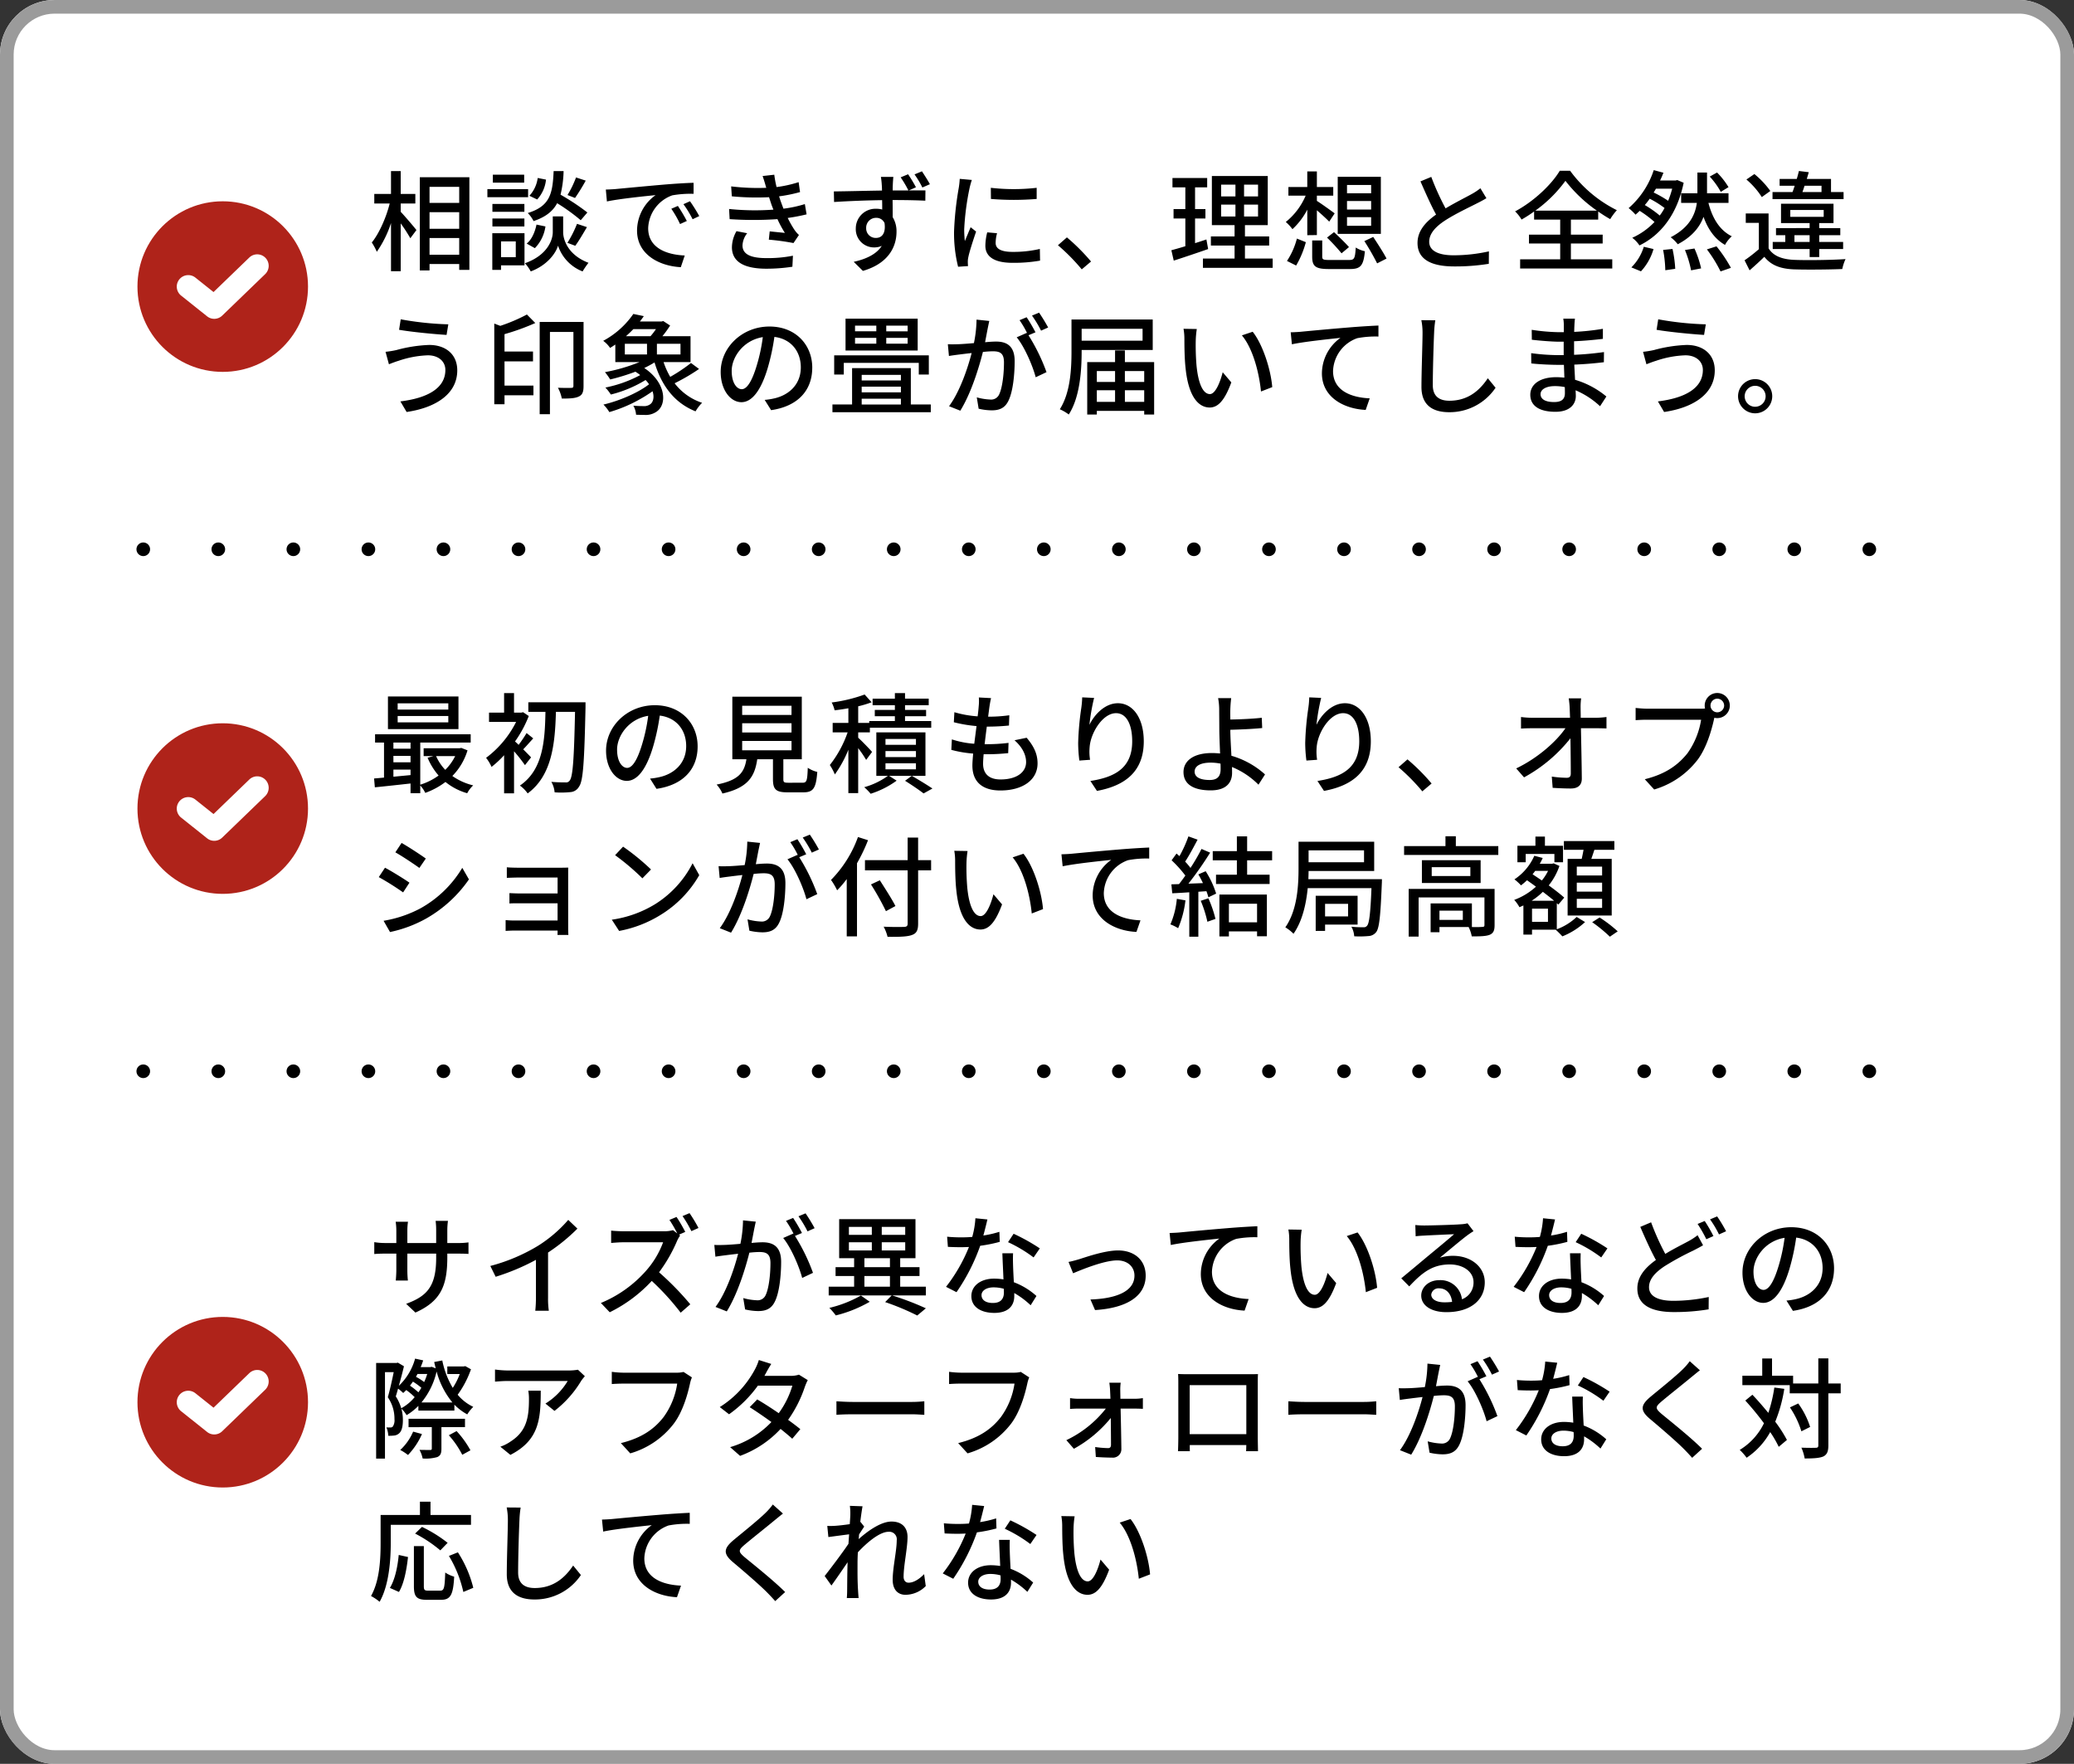
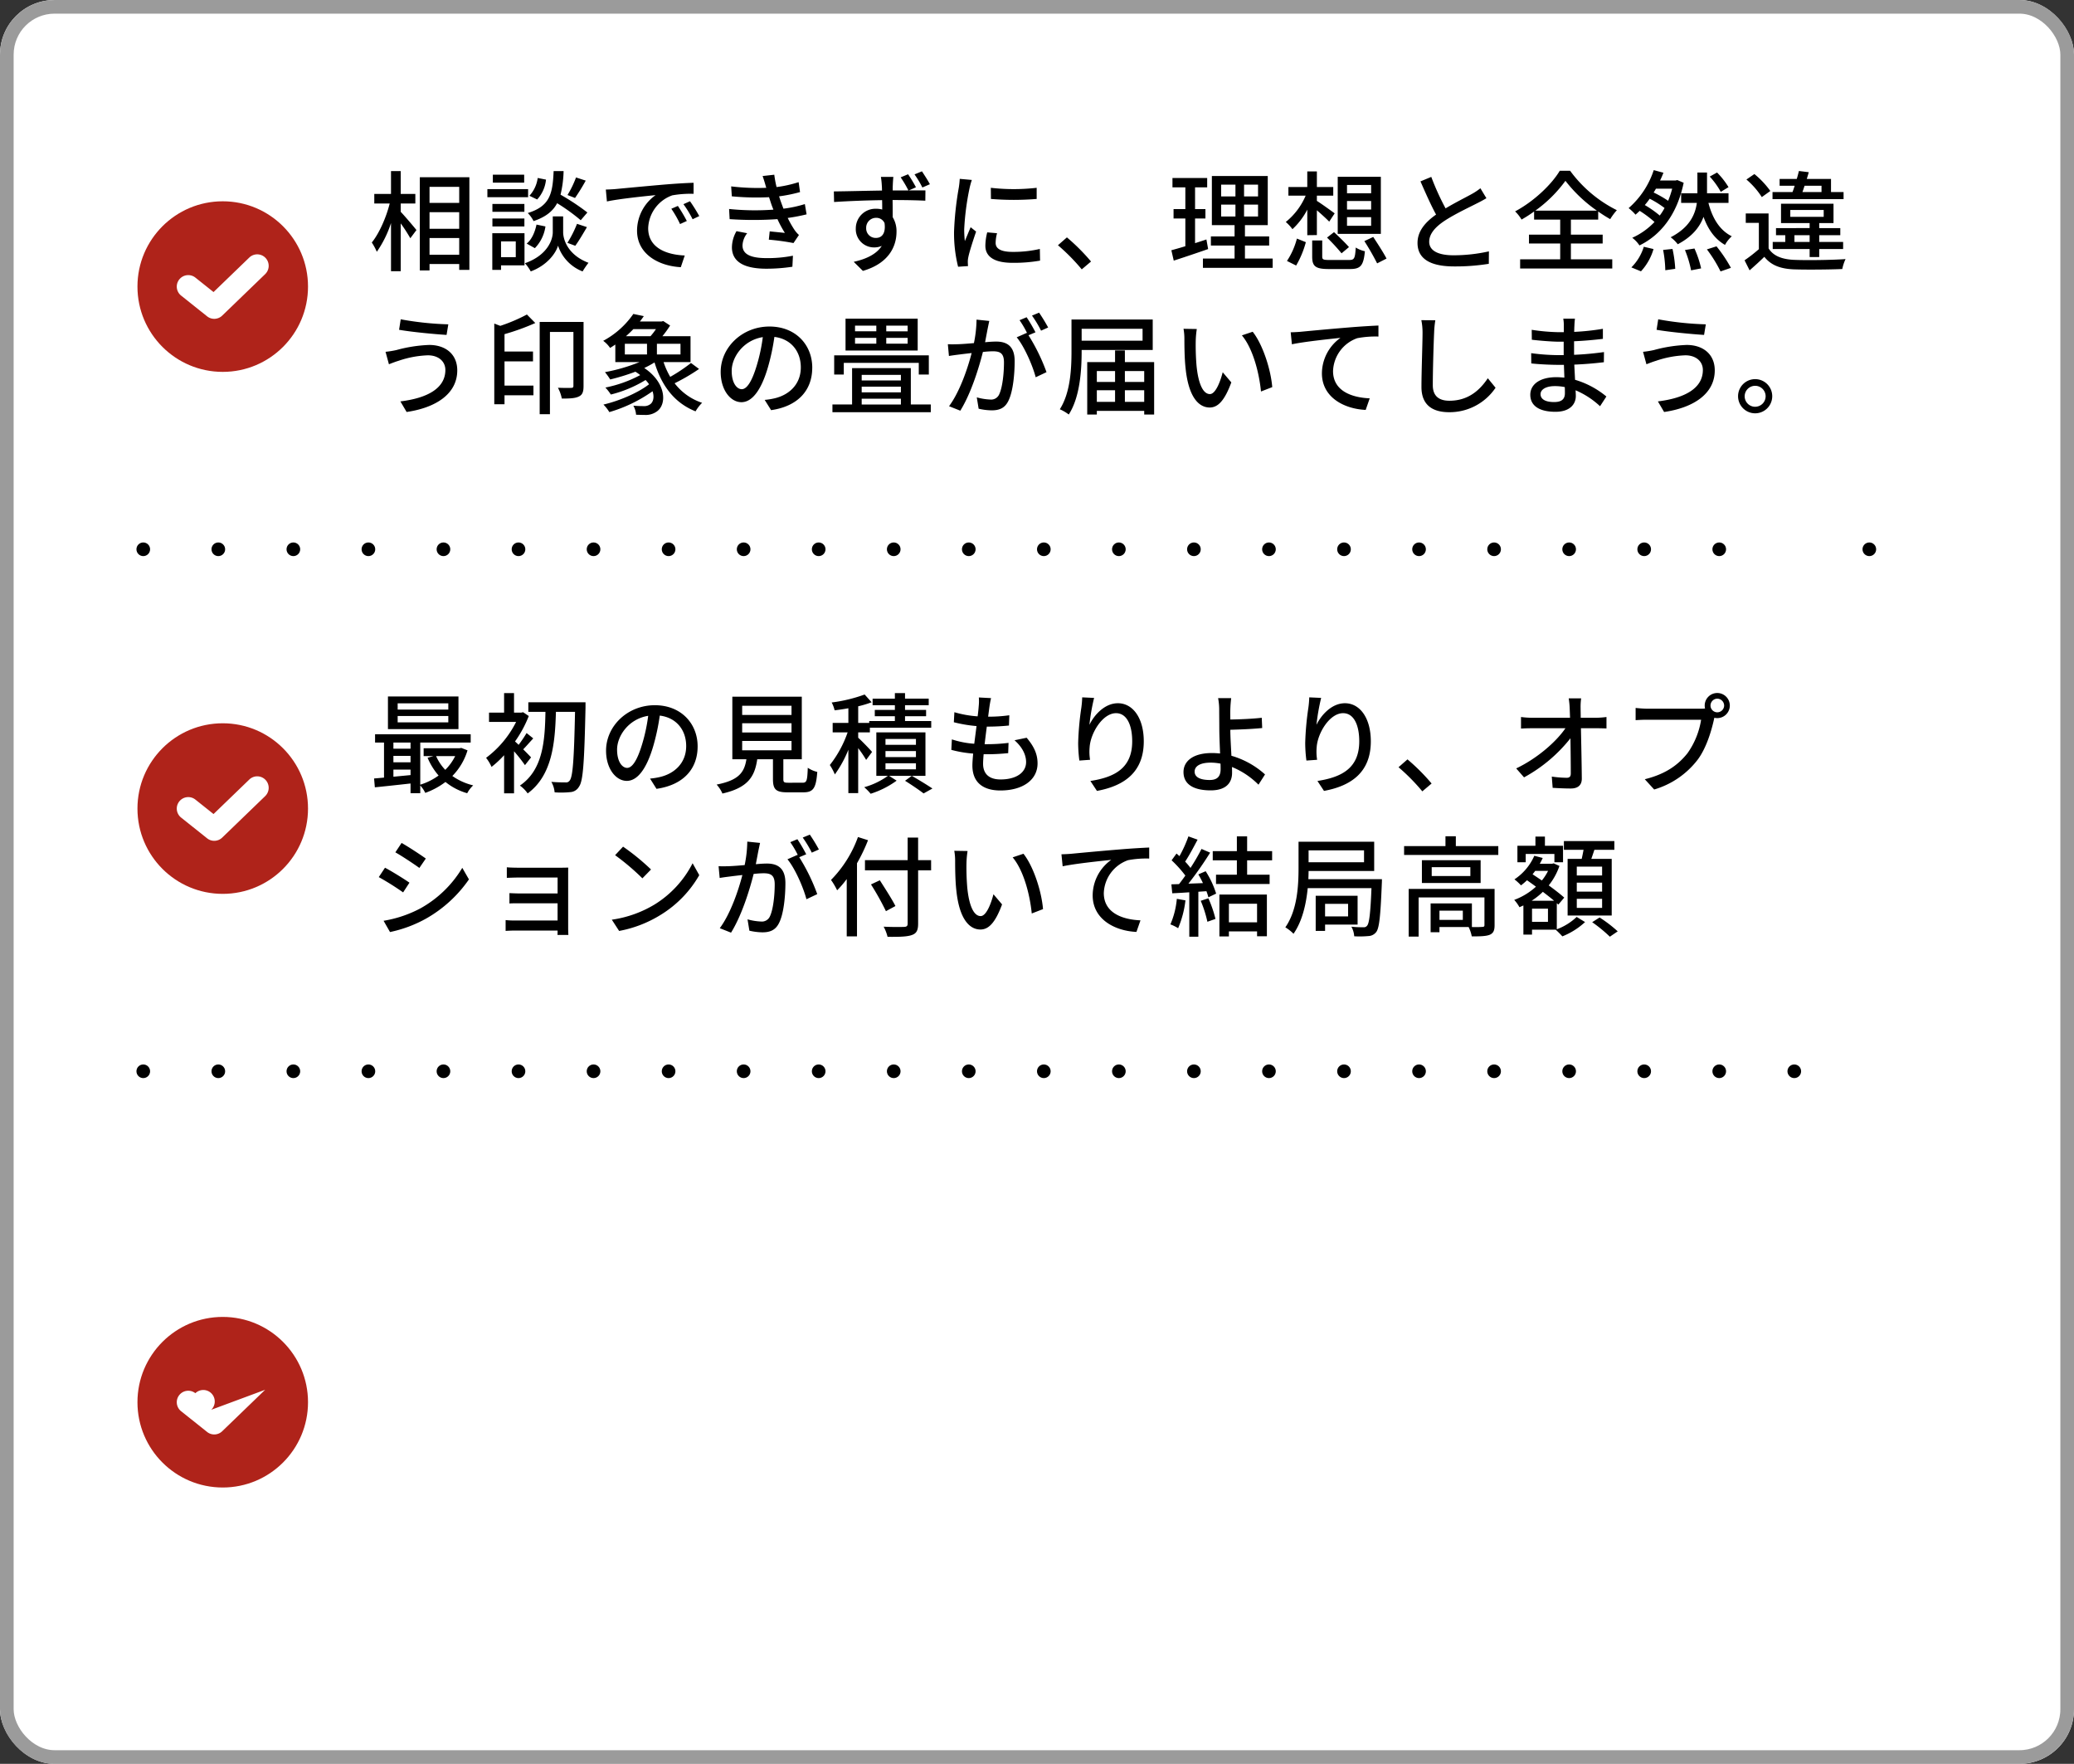
<svg xmlns="http://www.w3.org/2000/svg" width="608" height="517" viewBox="0 0 608 517">
  <rect x="0" y="0" width="608" height="517" fill="#333333" stroke="none" />
  <defs>
    <clipPath id="clip-path">
      <rect width="528" height="4" fill="none" />
    </clipPath>
  </defs>
  <g id="support2_list" transform="translate(-80 -7890)">
    <g id="長方形_2751" data-name="長方形 2751" transform="translate(80 7890)" fill="#fff" stroke="#9b9b9b" stroke-width="4">
      <rect width="608" height="517" rx="16" stroke="none" />
      <rect x="2" y="2" width="604" height="513" rx="14" fill="none" />
    </g>
    <path id="パス_1689" data-name="パス 1689" d="M9.472,19.656H13.76V16.84H9.472V10.152H6.624V16.84h-4.9v2.816H6.24c-1.024,4.1-3.1,8.8-5.248,11.424A16.923,16.923,0,0,1,2.464,33.8a31.71,31.71,0,0,0,4.16-8.416V39.5H9.472V25.48a45.275,45.275,0,0,1,2.816,4.352l1.792-2.4c-.64-.832-3.488-4.192-4.608-5.344ZM17.92,34.664v-4.9h8.7v4.9Zm8.7-19.9v4.7h-8.7v-4.7Zm-8.7,7.424h8.7v4.864h-8.7Zm-2.848-10.24V39.272H17.92V37.384h8.7v1.728H29.6V11.944Zm45.792.064a29.389,29.389,0,0,1-2.5,5.152l2.208.864a58.249,58.249,0,0,0,3.136-5.088ZM64.192,22.28a67.11,67.11,0,0,0-7.872-5.216,32.13,32.13,0,0,0,.9-6.912H54.3c-.288,6.56-1.024,10.272-7.584,12.288a9.217,9.217,0,0,1,1.7,2.368C52,23.592,54.08,21.9,55.328,19.56a56.039,56.039,0,0,1,6.912,4.992ZM60.64,32.04c1.024-1.376,2.3-3.552,3.424-5.472l-2.912-.96a32.457,32.457,0,0,1-2.816,5.568Zm-11.84.7a11.425,11.425,0,0,0,3.1-6.368l-2.624-.544c-.448,2.208-1.408,4.416-2.88,5.568Zm.832-20.576A9.575,9.575,0,0,1,47.2,17.384l2.272,1.088a10.081,10.081,0,0,0,2.592-5.824Zm-3.968-.96H36.48v2.336h9.184Zm1.152,4.224H34.88V17.8H46.816Zm-1.088,4.352H36.352v2.3h9.376Zm-9.376,6.592h9.376V24.04H36.352ZM43.2,30.76v4.608H38.88V30.76Zm2.56-2.4H36.32V39.112h2.56V37.768h6.88Zm11.328-4.928h-3.04V28.1c0,1.92-1.312,6.624-8.16,9.056a12.122,12.122,0,0,1,1.7,2.4c5.056-1.888,7.456-5.6,8-7.552a12.242,12.242,0,0,0,7.2,7.552,25.28,25.28,0,0,1,1.728-2.528c-6.24-2.368-7.424-7.04-7.424-8.928ZM69.6,15.56l.32,3.488c3.584-.768,11.04-1.536,14.272-1.856a12.836,12.836,0,0,0-5.44,10.4c0,7.04,6.56,10.4,12.832,10.72l1.152-3.424c-5.28-.224-10.72-2.176-10.72-8a10.61,10.61,0,0,1,7.072-9.632,30.837,30.837,0,0,1,6.24-.448V13.576c-2.208.064-5.408.256-8.832.544-5.888.512-11.584,1.056-13.92,1.28C71.936,15.464,70.816,15.528,69.6,15.56Zm21.12,4.8-1.92.832a30.261,30.261,0,0,1,2.56,4.48l1.984-.9A44.675,44.675,0,0,0,90.72,20.36Zm3.552-1.376-1.92.864a30.031,30.031,0,0,1,2.688,4.416l1.952-.928A46.221,46.221,0,0,0,94.272,18.984Zm22.272-4.224.1.288a65.121,65.121,0,0,1-10.3-.416l.192,2.912a75.846,75.846,0,0,0,10.912.256c.224.672.448,1.408.736,2.24.16.448.352.928.544,1.408a74.778,74.778,0,0,1-12.992-.192l.16,2.976a102.149,102.149,0,0,0,14.016,0,32.992,32.992,0,0,0,2.176,4.032c-.992-.1-2.912-.288-4.448-.448l-.256,2.432a70.653,70.653,0,0,1,7.232.992l1.6-2.368a8.351,8.351,0,0,1-1.312-1.5,30.11,30.11,0,0,1-1.984-3.488,52.115,52.115,0,0,0,5.536-1.056l-.512-3.008a35.233,35.233,0,0,1-6.272,1.344c-.224-.608-.448-1.184-.64-1.728-.224-.576-.416-1.216-.64-1.888a44.257,44.257,0,0,0,6.144-1.248l-.416-2.912a35.168,35.168,0,0,1-6.464,1.44,29.8,29.8,0,0,1-.672-3.616l-3.424.384C115.936,12.648,116.256,13.736,116.544,14.76Zm-5.5,13.6-3.136-.608a9.68,9.68,0,0,0-1.344,4.8c.064,4.32,3.776,6.208,10.112,6.208a50.521,50.521,0,0,0,7.616-.576l.16-3.232a37.8,37.8,0,0,1-7.808.7c-4.672,0-6.976-1.184-6.976-3.712A6.144,6.144,0,0,1,111.04,28.36Zm34.88-1.472a2.887,2.887,0,0,1,2.88-3.04,2.608,2.608,0,0,1,2.5,1.536c.416,3.04-.8,4.352-2.5,4.352A2.781,2.781,0,0,1,145.92,26.888ZM158.208,11.08l-2.176.9a32.747,32.747,0,0,1,2.272,3.84H153.7c0-.672,0-1.216.032-1.632,0-.448.1-1.888.16-2.336H150.24a22.651,22.651,0,0,1,.256,2.368c.032.384.064.928.064,1.632-4.576.064-10.5.224-14.112.256l.064,3.1c4-.256,9.216-.48,14.08-.544.032.928.032,1.888.032,2.752a6.168,6.168,0,0,0-1.76-.224,5.761,5.761,0,0,0-5.984,5.728,5.335,5.335,0,0,0,5.376,5.6,5.485,5.485,0,0,0,2.24-.448c-1.536,2.4-4.48,3.84-8.224,4.672L144.96,39.4c7.616-2.208,9.856-7.2,9.856-11.488a7.882,7.882,0,0,0-1.12-4.256c0-1.44,0-3.3-.032-5.024,4.64,0,7.68.1,9.6.192l.032-3.008c-.928-.032-2.784,0-4.864,0l2.08-.928A38.867,38.867,0,0,0,158.208,11.08Zm4.064-.864-2.176.9a28.365,28.365,0,0,1,2.3,3.84l2.208-.96C163.968,12.808,163.008,11.336,162.272,10.216Zm20.192,4.832.032,3.264a81.556,81.556,0,0,0,13.408,0V15.048A58.969,58.969,0,0,1,182.464,15.048Zm1.824,13.312-2.88-.256a16.208,16.208,0,0,0-.544,3.936c0,3.1,2.5,4.992,7.936,4.992a43.9,43.9,0,0,0,8.1-.64l-.064-3.424a34.363,34.363,0,0,1-7.968.864c-3.872,0-4.992-1.184-4.992-2.624A11.117,11.117,0,0,1,184.288,28.36ZM176.9,12.744l-3.552-.32a23.259,23.259,0,0,1-.288,2.656,92.344,92.344,0,0,0-1.376,12.768,40.664,40.664,0,0,0,1.184,10.336l2.912-.192c-.032-.384-.064-.864-.064-1.184a6.255,6.255,0,0,1,.16-1.472c.32-1.6,1.44-5.024,2.272-7.456l-1.6-1.28c-.512,1.184-1.152,2.752-1.7,4.064a31.574,31.574,0,0,1-.192-3.424,76.742,76.742,0,0,1,1.568-12.064A22.951,22.951,0,0,1,176.9,12.744ZM209.12,38.952l2.72-2.3a59.046,59.046,0,0,0-7.072-7.072l-2.624,2.3A58.407,58.407,0,0,1,209.12,38.952Zm36.544-8.768c-1.088.384-2.24.736-3.328,1.088V24.04h3.04V21.288h-3.04V14.92h3.552V12.168H235.712V14.92h3.776v6.368h-3.456V24.04h3.456v8.128c-1.536.48-2.944.864-4.1,1.184l.7,3.04c2.88-.928,6.592-2.176,10.08-3.392Zm4.32-10.208h4.192v3.488h-4.192Zm0-5.856h4.192v3.456h-4.192ZM260.8,17.576h-4.1V14.12h4.1Zm0,5.888h-4.1V19.976h4.1Zm-3.84,12.32V31.976h7.1V29.288h-7.1v-3.3h6.688v-14.4H247.264v14.4h6.656v3.3h-6.944v2.688h6.944v3.808h-9.28V38.5h20.448v-2.72Zm36.992-19.136H286.88V14.216h7.072Zm0,4.768H286.88v-2.5h7.072Zm0,4.768H286.88V23.656h7.072ZM296.8,11.816H284.16V28.552H296.8ZM281.024,29.64a57.836,57.836,0,0,1,4.256,4.608l2.176-1.824c-.992-1.152-2.944-3.04-4.384-4.384Zm-9.056,8.192a27.811,27.811,0,0,0,2.848-6.848l-2.624-1.056a21.8,21.8,0,0,1-2.912,6.56Zm6.08-8.928V21.64c1.312,1.12,2.848,2.528,3.616,3.328l1.6-2.432c-.832-.608-4-2.912-5.216-3.648V17.352h4.8V14.824h-4.8V10.248h-2.816v4.576H269.7v2.528h5.056a19.922,19.922,0,0,1-5.824,7.712,12.236,12.236,0,0,1,1.952,2.112,20.729,20.729,0,0,0,4.352-5.728v7.488Zm3.712,7.3c-1.824,0-2.144-.128-2.144-.992V30.472h-2.944V35.24c0,2.816.992,3.616,4.832,3.616h6.24c3.136,0,3.968-.992,4.384-5.216a8.329,8.329,0,0,1-2.688-1.088c-.192,3.2-.416,3.648-1.92,3.648Zm10.208-5.536a74.38,74.38,0,0,1,3.744,6.528l2.752-1.408c-.832-1.632-2.592-4.352-3.9-6.336Zm19.616-18.816-3.168,1.312c1.5,3.424,3.1,7.04,4.576,9.728-3.264,2.3-5.44,4.928-5.44,8.32,0,5.12,4.544,6.88,10.72,6.88a61.092,61.092,0,0,0,10.176-.768l.032-3.648a47.673,47.673,0,0,1-10.336,1.152c-4.768,0-7.168-1.472-7.168-3.968,0-2.336,1.792-4.352,4.608-6.208,3.04-1.984,7.3-3.968,9.408-5.056,1.024-.512,1.92-.992,2.752-1.5l-1.76-2.912a17.743,17.743,0,0,1-2.56,1.7c-1.664.928-4.832,2.5-7.648,4.192A74.767,74.767,0,0,1,311.584,11.848Zm30.5,9.888A38.777,38.777,0,0,0,350.912,13a41.881,41.881,0,0,0,9.216,8.736Zm10.432,9.632h9.312V28.776h-9.312V24.36h8V21.992a40.075,40.075,0,0,0,3.52,2.24,17.449,17.449,0,0,1,1.952-2.624,37.866,37.866,0,0,1-13.7-11.552h-3.04c-2.4,4.032-7.616,8.992-13.088,11.9a11.727,11.727,0,0,1,1.888,2.4,37.758,37.758,0,0,0,3.68-2.368V24.36h7.648v4.416h-9.152v2.592h9.152v4.64H337.632V38.7H364.64V36.008H352.512ZM398.72,14.856a22.535,22.535,0,0,0-3.36-4.288l-2.144,1.184a22.89,22.89,0,0,1,3.232,4.48ZM373.056,39.528A16.324,16.324,0,0,0,376.736,33l-2.848-.672a14.6,14.6,0,0,1-3.648,6.048Zm1.12-19.424a20.5,20.5,0,0,0,1.44-1.856,28.417,28.417,0,0,1,4.352,2.72,15.289,15.289,0,0,1-1.408,2.208A30.857,30.857,0,0,0,374.176,20.1Zm8.032-4.8a28.885,28.885,0,0,1-1.184,3.552,33.085,33.085,0,0,0-4.256-2.432,12.957,12.957,0,0,0,.672-1.12Zm1.5-2.528-.512.128h-4.544c.384-.768.7-1.536.992-2.272L376.8,9.864A25.13,25.13,0,0,1,369.44,21a14.222,14.222,0,0,1,2.016,1.92c.416-.352.832-.736,1.216-1.12a32.067,32.067,0,0,1,4.352,3.264A20.646,20.646,0,0,1,370.5,29.7a8.8,8.8,0,0,1,2.112,2.24c6.112-2.976,11.008-8.9,12.96-18.368Zm-4.16,20.48a35.36,35.36,0,0,1,.64,5.952l2.912-.416a35.511,35.511,0,0,0-.8-5.824ZM398.72,19.464V16.648h-6.3v-6.08H389.6v6.08h-4.768v2.816h4.608c-.48,3.488-2.176,7.232-7.68,10.08a10.532,10.532,0,0,1,2.08,2.048c4.256-2.24,6.464-5.056,7.552-8.032,1.312,3.648,3.3,6.5,6.3,8.224a9.5,9.5,0,0,1,1.984-2.528c-3.552-1.76-5.7-5.312-6.848-9.792ZM385.952,33.288a31.351,31.351,0,0,1,1.792,5.952l2.944-.576a29.634,29.634,0,0,0-1.952-5.824Zm6.432-.192a39.654,39.654,0,0,1,4,6.464l3.04-1.056a42.487,42.487,0,0,0-4.224-6.3Zm33.6-18.656V16.3h-5.6c.224-.576.416-1.216.64-1.856Zm6.464,1.856h-3.68v-3.84h-7.1c.192-.672.416-1.344.576-1.984l-2.88-.352c-.192.736-.384,1.536-.64,2.336H413.7V14.44h4.416c-.192.64-.416,1.28-.64,1.856h-5.856v2.08h20.832Zm-14.4,14.624V28.936H422.5V30.92Zm-1.216-9.376h9.792V23.56h-9.792Zm8.48,13.792V33h7.008V30.92h-7.008V28.936h6.176v-2.08h-6.176V25.384H429.5V19.72H414.112v5.664H422.5v1.472H412.64v2.08h2.72V30.92h-3.68V33H422.5v2.336Zm-14.336-19.36a25.639,25.639,0,0,0-4.672-4.96l-2.336,1.6a23.224,23.224,0,0,1,4.512,5.152Zm-.512,6.592h-6.688V25.32h3.84v7.712a44.124,44.124,0,0,1-4.192,3.264L404.9,39.24c1.568-1.376,2.976-2.656,4.32-3.968,1.952,2.464,4.7,3.52,8.672,3.68,3.712.128,10.5.064,14.176-.1a12.96,12.96,0,0,1,.96-2.912c-4.064.288-11.488.384-15.1.224-3.552-.16-6.08-1.152-7.456-3.36ZM22.56,68.44c0,5.408-5.344,8.256-13.184,9.216l1.824,3.1c8.576-1.248,14.848-5.312,14.848-12.192,0-4.768-3.456-7.456-8.224-7.456a41.7,41.7,0,0,0-9.632,1.5,28.329,28.329,0,0,1-3.168.512l.992,3.648c.832-.32,1.888-.736,2.848-1.024a29.568,29.568,0,0,1,8.576-1.6C20.608,64.152,22.56,65.976,22.56,68.44ZM9.472,53.592l-.48,3.072c3.648.64,10.3,1.28,13.92,1.5l.512-3.1A90.766,90.766,0,0,1,9.472,53.592Zm36.992-1.408a49.7,49.7,0,0,1-7.808,3.328L36.9,54.84V78.488H39.9V75.864h8.48V73.016H39.9v-7.1h8.352v-2.88H39.9V57.944a67.761,67.761,0,0,0,9.024-3.264ZM63.072,54.36H50.208V81.4h3.008V57.3H60.1V73.08c0,.448-.16.608-.64.608-.512.032-2.176.032-3.9-.032A11.144,11.144,0,0,1,56.7,76.824c2.272,0,3.9-.064,4.992-.608,1.12-.512,1.376-1.5,1.376-3.072Zm12.1,6.4h6.5V63.9h-6.5Zm9.12-4.288a19.961,19.961,0,0,1-1.6,2.08h-7.2c.768-.672,1.5-1.376,2.176-2.08Zm7.2,7.424H84.576V60.76h6.912Zm3.072,2.5a47.728,47.728,0,0,1-6.08,4.064,22,22,0,0,1-1.952-4.32h7.9V58.552H86.176a30.741,30.741,0,0,0,2.272-3.136L86.432,54.1l-.48.128H79.584c.416-.512.8-1.056,1.152-1.568l-3.072-.64A25.22,25.22,0,0,1,68.832,59.9a8.328,8.328,0,0,1,2.016,2.08c.544-.32,1.056-.672,1.536-.992v5.152h7.072A51.991,51.991,0,0,1,69.344,69.08a17.838,17.838,0,0,1,1.536,2.144,62.8,62.8,0,0,0,7.392-2.272,12.149,12.149,0,0,1,1.408.992,36.706,36.706,0,0,1-10.208,3.648,14.1,14.1,0,0,1,1.6,2.048,36.1,36.1,0,0,0,10.176-4.256,8.785,8.785,0,0,1,1.024,1.248C79.04,75.16,73.536,77.5,68.9,78.584a11.432,11.432,0,0,1,1.728,2.208A42.583,42.583,0,0,0,83.3,74.68c.576,1.76.192,3.232-.736,3.84a3.035,3.035,0,0,1-2.016.512c-.736,0-1.824-.032-2.88-.128a6.366,6.366,0,0,1,.8,2.656c.928.032,1.856.064,2.56.064a5.539,5.539,0,0,0,3.392-.928c3.2-2.048,2.912-8.512-3.552-12.832a29.459,29.459,0,0,0,3.008-1.632c2.08,6.88,5.888,11.9,12.032,14.336a11.5,11.5,0,0,1,1.92-2.5,16.791,16.791,0,0,1-8.064-5.728,58.1,58.1,0,0,0,7.168-4.192Zm35.552,1.376c0-6.688-4.864-12.064-12.544-12.064-8.032,0-14.3,6.144-14.3,13.312,0,5.344,2.912,8.864,6.08,8.864s5.824-3.616,7.744-10.144a63.719,63.719,0,0,0,1.92-8.992c4.928.608,7.744,4.288,7.744,8.928,0,5.152-3.648,8.16-7.744,9.088a19.777,19.777,0,0,1-2.848.448l1.888,3.008C125.824,79.1,130.112,74.488,130.112,67.768ZM106.5,68.7c0-3.968,3.36-8.96,9.12-9.888a50.946,50.946,0,0,1-1.76,8.256c-1.472,4.928-2.976,7.008-4.416,7.008C108.064,74.072,106.5,72.376,106.5,68.7ZM158.08,57.112h-6.272V55.448h6.272Zm0,3.616h-6.272v-1.7h6.272Zm-15.424-1.7h6.24v1.7h-6.24Zm0-3.584h6.24v1.664h-6.24ZM161.024,53.4H139.872v9.344h21.152ZM139.36,66.36h21.984v3.424h2.944V64.152H136.544v5.632h2.816Zm5.248,10.5H156.1v1.7H144.608ZM156.1,69.88v1.632H144.608V69.88Zm0,5.12H144.608V73.336H156.1Zm2.912,3.552V67.9H141.792V78.552h-5.76v2.272h28.832V78.552Zm23.008-24.48-3.744-.384a35.927,35.927,0,0,1-.768,6.88c-1.792.16-3.52.288-4.544.32-1.088.032-2.048.064-3.1,0l.32,3.456c.864-.16,2.368-.352,3.168-.448.736-.1,2.048-.256,3.488-.416-1.12,4.352-3.424,11.264-6.624,15.584l3.3,1.312c3.168-5.12,5.44-12.512,6.624-17.216,1.184-.128,2.24-.192,2.912-.192,2.016,0,3.264.48,3.264,3.232,0,3.328-.448,7.392-1.408,9.408a2.571,2.571,0,0,1-2.624,1.5,16.9,16.9,0,0,1-3.936-.64l.544,3.328a17.7,17.7,0,0,0,3.808.48c2.208,0,3.872-.608,4.928-2.816,1.344-2.688,1.824-7.84,1.824-11.616,0-4.48-2.368-5.728-5.44-5.728-.736,0-1.92.064-3.232.192.288-1.5.576-3.04.768-4.032C181.7,55.576,181.856,54.744,182.016,54.072Zm14.592-2.432-2.08.864a32.309,32.309,0,0,1,2.656,4.416l2.08-.928A49.655,49.655,0,0,0,196.608,51.64Zm-3.648,1.344-2.08.864a29,29,0,0,1,2.272,3.9c-.032-.064-.1-.128-.128-.192l-2.976,1.312c2.24,2.688,4.672,8.288,5.568,11.712l3.168-1.5a55.979,55.979,0,0,0-5.28-10.816l2.048-.864A46.876,46.876,0,0,0,192.96,52.984Zm33.984,3.392v3.488H209.088V56.376Zm2.976,6.208V53.656H206.112v9.28c0,5.056-.288,12.128-3.424,17.024a12.545,12.545,0,0,1,2.624,1.536c3.328-5.152,3.776-13.12,3.776-18.56v-.352Zm-8.16,15.2V74.392h5.664v3.392Zm-8.224-3.392h5.344v3.392h-5.344Zm5.344-5.632v3.2h-5.344v-3.2Zm8.544,0v3.2H221.76v-3.2Zm-5.664-2.624V62.712h-2.88v3.424h-8.16V81.5h2.816V80.44h13.888V81.5h2.912V66.136Zm21.088-9.7-3.9-.064a16.371,16.371,0,0,1,.256,3.008c0,1.92.032,5.76.352,8.576.864,8.416,3.84,11.488,7.072,11.488,2.336,0,4.32-1.888,6.336-7.36l-2.528-2.976c-.736,2.912-2.144,6.4-3.744,6.4-2.144,0-3.456-3.392-3.936-8.416a71.647,71.647,0,0,1-.224-7.2A26.2,26.2,0,0,1,242.848,56.44Zm16.384.8L256.064,58.3c3.232,3.84,5.056,10.944,5.6,16.448l3.3-1.28C264.544,68.28,262.176,60.952,259.232,57.24Zm11.136.16.352,3.52c3.552-.768,11.008-1.536,14.24-1.888a12.886,12.886,0,0,0-5.44,10.4c0,7.072,6.56,10.432,12.832,10.72l1.184-3.392c-5.312-.224-10.752-2.176-10.752-8a10.609,10.609,0,0,1,7.1-9.632,28.545,28.545,0,0,1,6.208-.48V55.416c-2.208.1-5.408.288-8.832.576-5.888.48-11.584,1.024-13.92,1.248C272.736,57.3,271.616,57.368,270.368,57.4Zm42.4-3.52-4.1-.032a18.518,18.518,0,0,1,.352,3.712c0,3.072-.32,11.328-.32,15.872,0,5.312,3.264,7.392,8.128,7.392a16.25,16.25,0,0,0,13.6-7.168l-2.272-2.784c-2.3,3.424-5.664,6.592-11.264,6.592-2.784,0-4.864-1.152-4.864-4.544,0-4.416.224-11.808.384-15.36A29.18,29.18,0,0,1,312.768,53.88Zm30.848,21.632c0-1.28,1.472-2.336,4.192-2.336a14.5,14.5,0,0,1,2.912.288c.032.7.032,1.344.032,1.792,0,2.048-1.376,2.592-3.168,2.592C344.832,77.848,343.616,76.888,343.616,75.512ZM353.7,53.4h-3.424a10.5,10.5,0,0,1,.16,2.016v1.952h-1.376a57.979,57.979,0,0,1-8.032-.7l.032,2.912c2.08.256,5.92.576,8.032.576H350.4v3.936h-1.632a62.56,62.56,0,0,1-7.9-.576l.032,3.008c2.208.256,5.76.416,7.808.416h1.76c.032,1.184.1,2.5.128,3.744-.768-.064-1.536-.128-2.368-.128-4.768,0-7.616,2.08-7.616,5.152,0,3.2,2.592,4.992,7.392,4.992,4.192,0,5.952-2.208,5.952-4.64,0-.448-.032-.992-.064-1.664a24.6,24.6,0,0,1,7.168,4.672l1.856-2.848a25.694,25.694,0,0,0-9.184-4.9c-.064-1.44-.16-2.976-.224-4.448,3.072-.128,5.728-.352,8.672-.7l.032-2.976c-2.784.384-5.6.672-8.768.8V60.024c3.1-.128,6.08-.416,8.448-.7V56.376a70.311,70.311,0,0,1-8.416.9c.032-.7.032-1.312.064-1.7C353.568,54.68,353.632,53.976,353.7,53.4Zm37.5,15.04c0,5.408-5.344,8.256-13.184,9.216l1.824,3.1c8.576-1.248,14.848-5.312,14.848-12.192,0-4.768-3.456-7.456-8.224-7.456a41.7,41.7,0,0,0-9.632,1.5,28.327,28.327,0,0,1-3.168.512l.992,3.648c.832-.32,1.888-.736,2.848-1.024a29.568,29.568,0,0,1,8.576-1.6C389.248,64.152,391.2,65.976,391.2,68.44ZM378.112,53.592l-.48,3.072c3.648.64,10.3,1.28,13.92,1.5l.512-3.1A90.766,90.766,0,0,1,378.112,53.592Zm28.416,17.536a5.008,5.008,0,1,0,0,10.016,5.008,5.008,0,0,0,0-10.016Zm0,8.1a3.072,3.072,0,1,1,3.072-3.072A3.073,3.073,0,0,1,406.528,79.224Z" transform="translate(188 7930)" />
    <path id="パス_1688" data-name="パス 1688" d="M23.424,14.984H8.576V13.16H23.424Zm0,3.744H8.576V16.872H23.424ZM26.4,11.144H5.728v9.568H26.4Zm-.96,17.472a15.08,15.08,0,0,1-2.912,4.032,14.1,14.1,0,0,1-2.688-4.032ZM7.328,34.664v-2.08h5.024v1.6Zm0-6.112h5.024V30.44H7.328Zm5.024-3.9V26.44H7.328V24.648Zm14.88,1.568-.512.1H16.192v2.3h2.88l-1.728.48a19.605,19.605,0,0,0,3.232,5.216A18.416,18.416,0,0,1,15.2,37V24.648H29.984V22.216H1.952v2.432H4.576V34.92c-1.056.1-2.048.192-2.912.256l.224,2.592c2.912-.288,6.688-.7,10.464-1.12V39.5H15.2V37.224A9.321,9.321,0,0,1,16.672,39.4a22.1,22.1,0,0,0,5.92-3.2,17.73,17.73,0,0,0,6.368,3.3,8.817,8.817,0,0,1,1.76-2.3,17.781,17.781,0,0,1-6.112-2.752,18.179,18.179,0,0,0,4.448-7.52ZM47.68,29c-.352-.416-1.312-1.376-2.3-2.368.864-.864,1.888-2.08,2.944-3.2l-1.952-1.568a38.723,38.723,0,0,1-2.336,3.456c-.384-.384-.768-.736-1.056-.992a34.347,34.347,0,0,0,4.032-7.456l-1.664-1.12-.544.128H42.688V10.152H39.776V15.88H35.36V18.6H43.3a29.819,29.819,0,0,1-8.8,10.528,12.724,12.724,0,0,1,1.6,2.656,29.965,29.965,0,0,0,3.68-3.424V39.528h2.912V27.208a45.28,45.28,0,0,1,3.2,4.064ZM63.648,12.84H46.88v2.816H51.9c-.16,8.256-.64,16.96-7.488,21.6a9.7,9.7,0,0,1,2.272,2.3c7.2-5.28,8.032-14.816,8.288-23.9h5.6c-.288,13.792-.64,19.04-1.568,20.128a1.266,1.266,0,0,1-1.248.544c-.7,0-2.336,0-4.128-.16a7.423,7.423,0,0,1,.96,3.072,26.116,26.116,0,0,0,4.576-.064,3.113,3.113,0,0,0,2.592-1.632c1.184-1.6,1.536-7.04,1.888-23.1ZM96.512,25.768c0-6.688-4.864-12.064-12.544-12.064-8.032,0-14.3,6.144-14.3,13.312,0,5.344,2.912,8.864,6.08,8.864s5.824-3.616,7.744-10.144a63.719,63.719,0,0,0,1.92-8.992c4.928.608,7.744,4.288,7.744,8.928,0,5.152-3.648,8.16-7.744,9.088a19.777,19.777,0,0,1-2.848.448l1.888,3.008C92.224,37.1,96.512,32.488,96.512,25.768ZM72.9,26.7c0-3.968,3.36-8.96,9.12-9.888a50.946,50.946,0,0,1-1.76,8.256c-1.472,4.928-2.976,7.008-4.416,7.008C74.464,32.072,72.9,30.376,72.9,26.7Zm36.672-2.528h14.464V26.92H109.568Zm0-5.184h14.464V21.7H109.568Zm0-5.12h14.464v2.688H109.568Zm13.568,22.56c-1.28,0-1.5-.128-1.5-1.088V29.544h5.408V11.208H106.688V29.544h4.128c-.608,3.808-2.176,6.144-8.736,7.424a9.216,9.216,0,0,1,1.7,2.624c7.488-1.7,9.472-4.96,10.208-10.048h4.608v5.792c0,3.008.832,3.9,4.192,3.9h4.736c2.88,0,3.712-1.184,4.064-5.984A8.381,8.381,0,0,1,128.8,32.04c-.128,3.872-.32,4.384-1.568,4.384ZM147.648,27.4c-.576-.7-3.008-3.232-4.064-4.16V21.672h3.424V20.3h17.984V18.344h-7.68V16.936h6.176V15.08h-6.176V13.7h6.944v-1.92h-6.944V10.152h-2.976v1.632h-6.528V13.7h6.528V15.08h-5.888v1.856h5.888v1.408h-7.52v.544h-3.232V14.024a32.166,32.166,0,0,0,3.936-1.184l-2.048-2.272a44.576,44.576,0,0,1-9.664,2.336,9.174,9.174,0,0,1,.864,2.3c1.28-.16,2.656-.352,4.032-.608v4.288H136.1v2.784h4.384a32.791,32.791,0,0,1-5.216,9.568,16.153,16.153,0,0,1,1.472,2.752A33.475,33.475,0,0,0,140.7,26.76v12.7h2.88V26.28a34.818,34.818,0,0,1,2.336,3.456Zm12.864-2.08h-8.928V23.592h8.928Zm0,3.584h-8.928v-1.76h8.928Zm0,3.584h-8.928v-1.76h8.928ZM163.3,21.672H148.9V34.408h3.392a21.917,21.917,0,0,1-6.944,3.328,15.23,15.23,0,0,1,1.888,1.92,26.611,26.611,0,0,0,7.616-3.84l-2.208-1.408H163.3Zm-5.984,14.176c1.952,1.216,4.192,2.752,5.44,3.712l2.592-1.44c-1.472-.992-3.936-2.5-6.048-3.712Zm25.216-24.224-3.584-.192a13.55,13.55,0,0,1-.032,2.528c-.064.832-.16,1.856-.32,3.008a31.138,31.138,0,0,1-6.816-1.216l-.16,2.944a40.633,40.633,0,0,0,6.656,1.12c-.224,1.7-.448,3.488-.672,5.184a27.064,27.064,0,0,1-6.56-1.28l-.16,3.072a34.988,34.988,0,0,0,6.4,1.088c-.128,1.44-.224,2.656-.224,3.488,0,5.312,3.552,7.328,8.192,7.328,6.624,0,10.912-3.136,10.912-7.936,0-2.752-1.056-4.992-3.2-7.52l-3.552.736c2.24,1.984,3.392,4.224,3.392,6.4,0,3.008-2.816,5.088-7.488,5.088-3.424,0-5.12-1.7-5.12-4.608,0-.672.064-1.664.16-2.784h1.216c2.08,0,4.032-.128,5.984-.32l.1-3.008a51.1,51.1,0,0,1-6.56.384h-.448c.192-1.664.416-3.488.64-5.152h.064a61.545,61.545,0,0,0,6.432-.32l.1-3.008a42.753,42.753,0,0,1-6.208.416c.16-1.216.288-2.208.384-2.912C182.176,13.384,182.3,12.616,182.528,11.624Zm30.208-.064-3.488-.16a27.79,27.79,0,0,1-.256,3.04,84.436,84.436,0,0,0-.928,10.3,40.225,40.225,0,0,0,.352,5.184l3.136-.224a14.819,14.819,0,0,1-.128-3.68c.288-4.224,3.84-9.984,7.744-9.984,3.04,0,4.736,3.264,4.736,8.256,0,7.936-5.248,10.528-12.256,11.616l1.92,2.912c8.16-1.5,13.728-5.6,13.728-14.528,0-6.88-3.232-11.168-7.584-11.168-3.872,0-6.944,3.424-8.352,6.336A61.932,61.932,0,0,1,212.736,11.56Zm29.472,21.6c0-1.632,1.7-2.624,4.672-2.624a14.732,14.732,0,0,1,2.912.288c.032.64.032,1.184.032,1.6,0,2.176-.992,3.2-3.2,3.2C243.9,35.624,242.208,34.824,242.208,33.16Zm10.72-21.536h-3.84a18.1,18.1,0,0,1,.32,3.456c0,1.376.032,3.68.032,5.568,0,1.824.128,4.672.224,7.2-.768-.064-1.568-.128-2.368-.128-5.664,0-8.352,2.464-8.352,5.568,0,3.936,3.488,5.376,7.968,5.376,4.736,0,6.272-2.432,6.272-5.152,0-.48,0-1.056-.032-1.7A23.455,23.455,0,0,1,260.928,37l1.92-3.008a24.915,24.915,0,0,0-9.856-5.472c-.128-2.624-.32-5.568-.32-7.616,2.592-.064,6.56-.224,9.344-.512l-.128-3.008c-2.752.32-6.656.48-9.216.512,0-1.024-.032-2.016,0-2.816A34.11,34.11,0,0,1,252.928,11.624ZM279.3,11.56l-3.488-.16a27.8,27.8,0,0,1-.256,3.04,84.439,84.439,0,0,0-.928,10.3,40.222,40.222,0,0,0,.352,5.184l3.136-.224a14.819,14.819,0,0,1-.128-3.68c.288-4.224,3.84-9.984,7.744-9.984,3.04,0,4.736,3.264,4.736,8.256,0,7.936-5.248,10.528-12.256,11.616l1.92,2.912c8.16-1.5,13.728-5.6,13.728-14.528,0-6.88-3.232-11.168-7.584-11.168-3.872,0-6.944,3.424-8.352,6.336A61.935,61.935,0,0,1,279.3,11.56ZM308.96,38.952l2.72-2.3a59.046,59.046,0,0,0-7.072-7.072l-2.624,2.3A58.41,58.41,0,0,1,308.96,38.952Zm46.56-27.264h-3.648a24.62,24.62,0,0,1,.288,2.912c.032.768.064,1.728.1,2.784H341.088a25.112,25.112,0,0,1-3.2-.224v3.392q1.584-.1,3.264-.1h9.76c-2.56,3.776-8.064,8.736-14.432,11.776l2.3,2.624a44.329,44.329,0,0,0,13.6-11.456c.064,3.9.1,7.9.1,10.3,0,.864-.32,1.28-1.184,1.28a32.548,32.548,0,0,1-4.384-.352l.256,3.3c1.7.1,3.552.192,5.312.192,2.144,0,3.232-1.024,3.232-2.88-.032-4.128-.16-10.048-.256-14.784h4.672c.8,0,1.952.032,2.816.064V17.16a25.752,25.752,0,0,1-2.976.224h-4.576c0-1.088-.032-2.016-.032-2.784A17.779,17.779,0,0,1,355.52,11.688ZM393.44,13.8a2.022,2.022,0,0,1,1.984-2.016A2.049,2.049,0,0,1,397.44,13.8a2.022,2.022,0,0,1-2.016,1.984A1.994,1.994,0,0,1,393.44,13.8Zm-1.7,0a3.972,3.972,0,0,0,.1.864,10.864,10.864,0,0,1-1.376.064h-15.52c-1.056,0-2.56-.128-3.456-.224v3.584c.832-.064,2.112-.128,3.456-.128h15.744a23.187,23.187,0,0,1-4,9.824c-2.656,3.328-6.272,6.08-12.512,7.616l2.752,3.008a24.888,24.888,0,0,0,12.7-8.672c2.592-3.424,4.064-8.48,4.8-11.744.032-.192.1-.416.128-.608a3.972,3.972,0,0,0,.864.1,3.68,3.68,0,1,0-3.68-3.68ZM9.728,54.072,7.9,56.824c1.984,1.12,5.408,3.392,7.04,4.576l1.888-2.752C15.328,57.56,11.712,55.192,9.728,54.072ZM4.448,76.888l1.888,3.3A37.494,37.494,0,0,0,16.96,76.216,38.094,38.094,0,0,0,29.472,64.76L27.52,61.368A32.913,32.913,0,0,1,15.264,73.24,35.141,35.141,0,0,1,4.448,76.888Zm.416-15.552L3.04,64.088a80.086,80.086,0,0,1,7.136,4.48l1.856-2.848C10.528,64.664,6.88,62.392,4.864,61.336Zm35.712-.128v3.1c.672-.032,2.592-.1,3.584-.1h11.3v4.672H44.48c-1.12,0-2.4-.064-3.136-.1v3.04c.7-.064,2.016-.064,3.168-.064H55.456v5.056H42.912a25.777,25.777,0,0,1-2.688-.128v3.168c.544-.032,1.728-.1,2.688-.1H55.456c0,.512,0,.992-.032,1.28h3.2c-.032-.512-.064-1.408-.064-1.92V63.16c0-.64,0-1.472.032-1.856-.448,0-1.44.032-2.176.032H44.16C43.168,61.336,41.312,61.3,40.576,61.208Zm34.08-6.048-2.336,2.5a69.407,69.407,0,0,1,8,6.784l2.528-2.592A67.15,67.15,0,0,0,74.656,55.16Zm-3.3,21.408,2.144,3.3A35.282,35.282,0,0,0,85.76,75.1,32.719,32.719,0,0,0,96.992,63.512L95.04,60.024a30.468,30.468,0,0,1-11.1,12.064A33.25,33.25,0,0,1,71.36,76.568Zm43.456-22.5-3.744-.384a35.926,35.926,0,0,1-.768,6.88c-1.792.16-3.52.288-4.544.32-1.088.032-2.048.064-3.1,0l.32,3.456c.864-.16,2.368-.352,3.168-.448.736-.1,2.048-.256,3.488-.416-1.12,4.352-3.424,11.264-6.624,15.584l3.3,1.312c3.168-5.12,5.44-12.512,6.624-17.216,1.184-.128,2.24-.192,2.912-.192,2.016,0,3.264.48,3.264,3.232,0,3.328-.448,7.392-1.408,9.408a2.571,2.571,0,0,1-2.624,1.5,16.9,16.9,0,0,1-3.936-.64l.544,3.328a17.7,17.7,0,0,0,3.808.48c2.208,0,3.872-.608,4.928-2.816,1.344-2.688,1.824-7.84,1.824-11.616,0-4.48-2.368-5.728-5.44-5.728-.736,0-1.92.064-3.232.192.288-1.5.576-3.04.768-4.032C114.5,55.576,114.656,54.744,114.816,54.072Zm14.592-2.432-2.08.864a32.307,32.307,0,0,1,2.656,4.416l2.08-.928A49.655,49.655,0,0,0,129.408,51.64Zm-3.648,1.344-2.08.864a29,29,0,0,1,2.272,3.9c-.032-.064-.1-.128-.128-.192l-2.976,1.312c2.24,2.688,4.672,8.288,5.568,11.712l3.168-1.5a55.979,55.979,0,0,0-5.28-10.816l2.048-.864A46.874,46.874,0,0,0,125.76,52.984Zm17.76-.64a34.627,34.627,0,0,1-7.9,12.576,20.334,20.334,0,0,1,1.792,3.04,29.165,29.165,0,0,0,2.816-3.3v16.8h3.008V60.024a50.176,50.176,0,0,0,3.232-6.752Zm21.44,6.784h-3.808V52.5H158.08v6.624H145.568V62.1H158.08V77.72c0,.7-.288.928-1.024.96-.768.032-3.424.064-6.016-.064a12.167,12.167,0,0,1,1.152,2.976c3.488.032,5.728-.032,7.072-.512,1.344-.448,1.888-1.28,1.888-3.36V62.1h3.808ZM154.5,72.568c-.96-1.92-3.04-5.152-4.576-7.552l-2.592,1.216a79.618,79.618,0,0,1,4.384,7.84ZM175.648,56.44l-3.9-.064A16.371,16.371,0,0,1,172,59.384c0,1.92.032,5.76.352,8.576.864,8.416,3.84,11.488,7.072,11.488,2.336,0,4.32-1.888,6.336-7.36l-2.528-2.976c-.736,2.912-2.144,6.4-3.744,6.4-2.144,0-3.456-3.392-3.936-8.416a71.647,71.647,0,0,1-.224-7.2A26.2,26.2,0,0,1,175.648,56.44Zm16.384.8L188.864,58.3c3.232,3.84,5.056,10.944,5.6,16.448l3.3-1.28C197.344,68.28,194.976,60.952,192.032,57.24Zm11.136.16.352,3.52c3.552-.768,11.008-1.536,14.24-1.888a12.885,12.885,0,0,0-5.44,10.4c0,7.072,6.56,10.432,12.832,10.72l1.184-3.392c-5.312-.224-10.752-2.176-10.752-8a10.609,10.609,0,0,1,7.1-9.632,28.545,28.545,0,0,1,6.208-.48V55.416c-2.208.1-5.408.288-8.832.576-5.888.48-11.584,1.024-13.92,1.248C205.536,57.3,204.416,57.368,203.168,57.4Zm33.824,13.056a24.183,24.183,0,0,1-1.888,7.488,12.506,12.506,0,0,1,2.272,1.12,29.629,29.629,0,0,0,2.144-8.16Zm7.008.576a34.557,34.557,0,0,1,1.952,6.144l2.368-.832a34.9,34.9,0,0,0-2.08-6.048Zm-.7-7.744a27.526,27.526,0,0,1,1.344,2.56l-4.256.16a100.442,100.442,0,0,0,6.368-9.088l-2.528-1.088a59.632,59.632,0,0,1-3.232,5.568,18.642,18.642,0,0,0-1.568-1.856c1.152-1.728,2.5-4.256,3.648-6.432l-2.688-.96a36.9,36.9,0,0,1-2.624,5.792l-.864-.768-1.44,1.984a34.437,34.437,0,0,1,4.032,4.48c-.64.9-1.248,1.728-1.856,2.5l-2.24.064.256,2.624c1.472-.064,3.168-.16,4.992-.288V81.56H243.3V68.376l2.368-.16a16.123,16.123,0,0,1,.576,1.792l2.272-1.088a27.041,27.041,0,0,0-3.072-6.56ZM260.512,71.9v5.44h-8.256V71.9Zm-11.04,9.568h2.784V79.992h8.256v1.44h2.88V69.208h-13.92Zm15.456-22.3V56.472H257.6v-4.32h-3.008v4.32H247.52V59.16h7.072v4.224H248.48V66.1h15.712v-2.72H257.6V59.16ZM287.2,71.928v3.68h-6.752v-3.68Zm2.784,6.08V69.56H277.7v10.3h2.752V78.008Zm1.888-21.76v3.488H275.616V56.248ZM275.552,64.7c.032-.832.064-1.632.064-2.4h19.232V53.72H272.672v7.648c0,5.12-.32,12.352-3.872,17.44a12.226,12.226,0,0,1,2.4,1.888c2.592-3.712,3.712-8.768,4.16-13.376h18.688c-.288,7.488-.672,10.336-1.28,11.008a1.156,1.156,0,0,1-1.12.448,25.974,25.974,0,0,1-3.488-.16,6.63,6.63,0,0,1,.832,2.816,27.367,27.367,0,0,0,4.128-.064,3.007,3.007,0,0,0,2.3-1.152c.928-1.152,1.28-4.736,1.664-14.208.032-.416.032-1.312.032-1.312Zm45.28,11.936h-6.848v-2.72h6.848Zm9.312-9.088H304.96V81.528h2.912V70.04h19.3v8.1c0,.416-.16.544-.672.544a26.405,26.405,0,0,1-3.008.032V71.8h-12.1v8.448h2.592V78.712h8.544a10.739,10.739,0,0,1,.928,2.752c2.5,0,4.16-.032,5.28-.48,1.088-.48,1.408-1.312,1.408-2.816Zm-7.1-3.776H311.712V61.176H323.04Zm-14.208-4.64v6.688h17.216V59.128ZM318.784,55V52.12h-3.04V55H303.616v2.592h27.616V55Zm42.88,8.608H354.24V61.016h7.424Zm0,4.736H354.24V65.72h7.424Zm0,4.768H354.24V70.456h7.424ZM351.552,58.744V75.352H364.48V58.744H358.5c.288-.832.608-1.76.9-2.656h5.856v-2.56H350.464v2.56h5.76c-.16.864-.352,1.824-.544,2.656ZM339.264,57.3h8.416v2.432h2.528V54.9H344.9V52.216h-2.784V54.9h-5.28v4.832h2.432Zm6.528,19.9H341.12V73.336h4.672Zm-4.8-6.176a20.121,20.121,0,0,0,3.3-2.624c1.216.928,2.368,1.824,3.3,2.624Zm4.832-8.768A14.615,14.615,0,0,1,344,65.08c-.928-.64-1.856-1.248-2.72-1.824.256-.32.512-.64.768-.992Zm2.56,9.472.448.416L350.56,70.1c-1.088-.992-2.752-2.272-4.544-3.584a18.887,18.887,0,0,0,3.136-5.7l-1.7-.768-.448.128h-3.616a16.892,16.892,0,0,0,.864-1.7l-2.464-.64a15.961,15.961,0,0,1-5.824,6.912,14.584,14.584,0,0,1,1.92,1.76,19.065,19.065,0,0,0,1.76-1.5c.832.576,1.728,1.216,2.624,1.888a19.577,19.577,0,0,1-6.368,3.872,10.977,10.977,0,0,1,1.536,2.144c.384-.16.768-.352,1.152-.512v8.544h2.528v-1.44h6.944c.608.544,1.472,1.408,1.952,1.952a21.575,21.575,0,0,0,6.656-4.192l-2.464-1.5a17.106,17.106,0,0,1-5.824,3.616ZM358.752,77.3a42.464,42.464,0,0,1,5.184,4.256l2.3-1.568a37.738,37.738,0,0,0-5.312-4.064Z" transform="translate(188 8083)" />
-     <path id="パス_1687" data-name="パス 1687" d="M23.424,22.536V21.448h3.04c1.536,0,2.656.032,3.168.1V18.152a21.264,21.264,0,0,1-3.2.192H23.424V14.632a20.865,20.865,0,0,1,.192-2.784H20a22.094,22.094,0,0,1,.16,2.784v3.712H11.712v-3.68A17.246,17.246,0,0,1,11.9,12.1H8.288a17.561,17.561,0,0,1,.192,2.56v3.68H5.344a19.893,19.893,0,0,1-3.328-.256v3.488c.512-.064,1.824-.128,3.328-.128H8.48v4.8c0,1.344-.128,2.656-.16,3.1h3.552a28.452,28.452,0,0,1-.16-3.1v-4.8H20.16v1.28c0,8.48-2.816,11.232-8.8,13.44l2.72,2.56C21.568,35.368,23.424,30.792,23.424,22.536Zm12.608,2.528L37.6,28.232a65.471,65.471,0,0,0,11.808-4.96V34.408a37.081,37.081,0,0,1-.192,3.776h3.968a24.065,24.065,0,0,1-.224-3.776V21.128a53.981,53.981,0,0,0,8.608-7.008L58.88,11.56a39.5,39.5,0,0,1-8.9,7.616A52.842,52.842,0,0,1,36.032,25.064ZM90.624,10.7l-2.08.864a36.766,36.766,0,0,1,2.3,3.968l-1.248-.96a9.706,9.706,0,0,1-2.784.32H74.944c-.992,0-2.848-.1-3.488-.192v3.616c.512-.032,2.24-.192,3.488-.192H86.688A26.327,26.327,0,0,1,81.6,26.568a35.891,35.891,0,0,1-13.152,9.344l2.592,2.72a41.905,41.905,0,0,0,12.32-9.184,73.808,73.808,0,0,1,8.48,9.312L94.656,36.3A85.055,85.055,0,0,0,85.5,26.92a44.627,44.627,0,0,0,5.248-9.12,9.653,9.653,0,0,1,.928-1.664l-.32-.256,1.824-.8A44.437,44.437,0,0,0,90.624,10.7Zm3.808-1.12-2.048.864a35.49,35.49,0,0,1,2.592,4.416l2.08-.928A42.482,42.482,0,0,0,94.432,9.576Zm19.424,2.5-3.744-.384a35.926,35.926,0,0,1-.768,6.88c-1.792.16-3.52.288-4.544.32-1.088.032-2.048.064-3.1,0l.32,3.456c.864-.16,2.368-.352,3.168-.448.736-.1,2.048-.256,3.488-.416-1.12,4.352-3.424,11.264-6.624,15.584l3.3,1.312c3.168-5.12,5.44-12.512,6.624-17.216,1.184-.128,2.24-.192,2.912-.192,2.016,0,3.264.48,3.264,3.232,0,3.328-.448,7.392-1.408,9.408a2.571,2.571,0,0,1-2.624,1.5,16.9,16.9,0,0,1-3.936-.64l.544,3.328a17.7,17.7,0,0,0,3.808.48c2.208,0,3.872-.608,4.928-2.816,1.344-2.688,1.824-7.84,1.824-11.616,0-4.48-2.368-5.728-5.44-5.728-.736,0-1.92.064-3.232.192.288-1.5.576-3.04.768-4.032C113.536,13.576,113.7,12.744,113.856,12.072ZM128.448,9.64l-2.08.864a32.308,32.308,0,0,1,2.656,4.416l2.08-.928A49.656,49.656,0,0,0,128.448,9.64ZM124.8,10.984l-2.08.864a29,29,0,0,1,2.272,3.9c-.032-.064-.1-.128-.128-.192l-2.976,1.312c2.24,2.688,4.672,8.288,5.568,11.712l3.168-1.5a55.978,55.978,0,0,0-5.28-10.816l2.048-.864A46.876,46.876,0,0,0,124.8,10.984Zm19.872,22.752a35.276,35.276,0,0,1-9.248,3.616,19.774,19.774,0,0,1,1.888,2.208,38.084,38.084,0,0,0,9.952-4Zm1.024-5.728h7.488v3.136H145.7Zm0-5.216h7.488v2.624H145.7Zm-4.544-4.672h6.72v2.4h-6.72Zm0-4.512h6.72v2.336h-6.72Zm16.512,2.336h-6.88V13.608h6.88Zm0,4.576h-6.88v-2.4h6.88Zm6.048,10.624h-7.52V28.008h5.664V25.416h-5.664V22.792h4.48V11.336H138.3V22.792h4.384v2.624h-5.44v2.592h5.44v3.136h-7.456V33.7H153.7l-1.92,1.952a72.87,72.87,0,0,1,9.408,3.936l2.528-2.112a84.306,84.306,0,0,0-9.888-3.776h9.888ZM181.76,11.432l-3.52-.352a26.116,26.116,0,0,1-.928,5.472c-1.12.1-2.24.128-3.3.128-1.28,0-2.816-.064-4.064-.192l.224,2.976c1.28.064,2.624.1,3.84.1.768,0,1.536-.032,2.336-.064a48.056,48.056,0,0,1-6.72,11.68l3.072,1.568a57.253,57.253,0,0,0,6.944-13.6,42.954,42.954,0,0,0,5.728-1.152l-.1-2.944a30.6,30.6,0,0,1-4.7,1.088C181.056,14.344,181.5,12.552,181.76,11.432Zm-1.728,22.176c0-1.312,1.44-2.272,3.552-2.272a11.141,11.141,0,0,1,2.976.416c.032.416.032.8.032,1.088,0,1.728-.8,3.072-3.232,3.072C181.184,35.912,180.032,34.984,180.032,33.608Zm9.248-12.256h-3.136c.064,2.112.224,5.12.32,7.648a18.346,18.346,0,0,0-2.72-.224c-3.968,0-6.688,2.112-6.688,5.12,0,3.328,3.008,4.928,6.72,4.928,4.224,0,5.856-2.208,5.856-4.928V33a24.974,24.974,0,0,1,4.8,3.584l1.7-2.72a20.852,20.852,0,0,0-6.624-4.032c-.1-1.824-.192-3.68-.224-4.736C189.248,23.816,189.216,22.7,189.28,21.352Zm6.016,1.216,1.824-2.656a56.647,56.647,0,0,0-7.68-4.288l-1.632,2.464A40.69,40.69,0,0,1,195.3,22.568Zm10.24,1.312,1.344,3.328c2.336-.992,9.056-3.776,12.928-3.776,3.04,0,5.056,1.856,5.056,4.448,0,4.832-5.792,6.784-12.9,7.008l1.344,3.1c9.28-.576,14.848-4.064,14.848-10.08,0-4.576-3.328-7.392-8.1-7.392-3.808,0-9.152,1.856-11.36,2.56C207.712,23.368,206.464,23.72,205.536,23.88Zm29.632-8.48.352,3.52c3.552-.768,11.008-1.536,14.24-1.888a12.885,12.885,0,0,0-5.44,10.4c0,7.072,6.56,10.432,12.832,10.72l1.184-3.392c-5.312-.224-10.752-2.176-10.752-8a10.61,10.61,0,0,1,7.1-9.632,28.545,28.545,0,0,1,6.208-.48V13.416c-2.208.1-5.408.288-8.832.576-5.888.48-11.584,1.024-13.92,1.248C237.536,15.3,236.416,15.368,235.168,15.4Zm38.72-.96-3.9-.064a16.37,16.37,0,0,1,.256,3.008c0,1.92.032,5.76.352,8.576.864,8.416,3.84,11.488,7.072,11.488,2.336,0,4.32-1.888,6.336-7.36l-2.528-2.976c-.736,2.912-2.144,6.4-3.744,6.4-2.144,0-3.456-3.392-3.936-8.416a71.642,71.642,0,0,1-.224-7.2A26.194,26.194,0,0,1,273.888,14.44Zm16.384.8L287.1,16.3c3.232,3.84,5.056,10.944,5.6,16.448l3.3-1.28C295.584,26.28,293.216,18.952,290.272,15.24Zm21.6,18.208a2.127,2.127,0,0,1,2.336-1.824c2.112,0,3.52,1.632,3.776,3.968a17.052,17.052,0,0,1-2.272.128C313.44,35.72,311.872,34.856,311.872,33.448ZM307.2,13.064l.1,3.3c.736-.1,1.568-.16,2.368-.192,1.664-.1,7.2-.352,8.9-.416-1.6,1.408-5.312,4.48-7.1,5.952-1.888,1.568-5.888,4.928-8.384,6.976l2.336,2.368c3.776-4.032,6.784-6.432,11.9-6.432,4,0,6.944,2.176,6.944,5.184a5.2,5.2,0,0,1-3.392,5.024,6.315,6.315,0,0,0-6.656-5.6c-3.168,0-5.28,2.144-5.28,4.512,0,2.912,2.944,4.864,7.36,4.864,7.2,0,11.264-3.648,11.264-8.736,0-4.48-3.968-7.776-9.312-7.776a13.257,13.257,0,0,0-3.84.544c2.272-1.856,6.208-5.184,7.84-6.4.672-.512,1.344-.96,2.016-1.376l-1.76-2.3a9.541,9.541,0,0,1-2.048.288c-1.728.16-9.024.352-10.688.352A23.244,23.244,0,0,1,307.2,13.064Zm40.96-1.632-3.52-.352a26.117,26.117,0,0,1-.928,5.472c-1.12.1-2.24.128-3.3.128-1.28,0-2.816-.064-4.064-.192l.224,2.976c1.28.064,2.624.1,3.84.1.768,0,1.536-.032,2.336-.064a48.056,48.056,0,0,1-6.72,11.68l3.072,1.568a57.253,57.253,0,0,0,6.944-13.6,42.954,42.954,0,0,0,5.728-1.152l-.1-2.944a30.6,30.6,0,0,1-4.7,1.088C347.456,14.344,347.9,12.552,348.16,11.432Zm-1.728,22.176c0-1.312,1.44-2.272,3.552-2.272a11.141,11.141,0,0,1,2.976.416c.032.416.032.8.032,1.088,0,1.728-.8,3.072-3.232,3.072C347.584,35.912,346.432,34.984,346.432,33.608Zm9.248-12.256h-3.136c.064,2.112.224,5.12.32,7.648a18.346,18.346,0,0,0-2.72-.224c-3.968,0-6.688,2.112-6.688,5.12,0,3.328,3.008,4.928,6.72,4.928,4.224,0,5.856-2.208,5.856-4.928V33a24.973,24.973,0,0,1,4.8,3.584l1.7-2.72a20.852,20.852,0,0,0-6.624-4.032c-.1-1.824-.192-3.68-.224-4.736C355.648,23.816,355.616,22.7,355.68,21.352Zm6.016,1.216,1.824-2.656a56.644,56.644,0,0,0-7.68-4.288l-1.632,2.464A40.691,40.691,0,0,1,361.7,22.568Zm14.624-10.3-3.168,1.344c1.472,3.424,3.1,7.008,4.576,9.7-3.264,2.336-5.44,4.96-5.44,8.352,0,5.12,4.544,6.912,10.72,6.912a60.921,60.921,0,0,0,10.176-.8l.032-3.616a50.37,50.37,0,0,1-10.336,1.12c-4.768,0-7.168-1.472-7.168-4,0-2.336,1.792-4.32,4.608-6.176a82.667,82.667,0,0,1,8.48-4.608c1.024-.544,1.92-.992,2.752-1.5l-1.6-2.944a18.21,18.21,0,0,1-2.592,1.7c-1.632.9-4.256,2.176-6.88,3.776A73.034,73.034,0,0,1,376.32,12.264Zm15.712-.384-2.08.864a39.267,39.267,0,0,1,2.56,4.48l2.08-.928A43.856,43.856,0,0,0,392.032,11.88Zm3.648-1.344-2.08.864a30.315,30.315,0,0,1,2.624,4.416l2.08-.928A42.484,42.484,0,0,0,395.68,10.536Zm34.272,15.232c0-6.688-4.864-12.064-12.544-12.064-8.032,0-14.3,6.144-14.3,13.312,0,5.344,2.912,8.864,6.08,8.864s5.824-3.616,7.744-10.144a63.718,63.718,0,0,0,1.92-8.992c4.928.608,7.744,4.288,7.744,8.928,0,5.152-3.648,8.16-7.744,9.088a19.778,19.778,0,0,1-2.848.448l1.888,3.008C425.664,37.1,429.952,32.488,429.952,25.768Zm-23.616.928c0-3.968,3.36-8.96,9.12-9.888a50.947,50.947,0,0,1-1.76,8.256c-1.472,4.928-2.976,7.008-4.416,7.008C407.9,32.072,406.336,30.376,406.336,26.7ZM13.408,73.624A15.716,15.716,0,0,1,9.632,79,14.6,14.6,0,0,1,11.9,80.472,21.253,21.253,0,0,0,16,74.328Zm15.2-1.312V69.848H12.064v2.464H18.88v6.24c0,.352-.1.448-.512.448-.352,0-1.7,0-3.1-.032a8.893,8.893,0,0,1,.928,2.528,12.374,12.374,0,0,0,4.288-.416c.992-.448,1.216-1.152,1.216-2.5V72.312ZM23.872,74.68a27.053,27.053,0,0,1,3.936,5.728l2.4-1.312a28.021,28.021,0,0,0-4.064-5.632Zm-8.032-9.6a22,22,0,0,0,4.448-9.088,23.919,23.919,0,0,0,4.64,9.088Zm-5.92,1.7a12.843,12.843,0,0,0-1.6-3.488c.224-.7.448-1.472.672-2.272a13.893,13.893,0,0,1,1.5,1.28c.288-.256.608-.576.9-.864a18.643,18.643,0,0,1,2.464,2.08A13.484,13.484,0,0,1,9.92,66.776ZM14.944,62.1a20.7,20.7,0,0,0-2.464-1.952c.288-.384.576-.768.864-1.184a19.628,19.628,0,0,1,2.464,1.792A9.637,9.637,0,0,1,14.944,62.1Zm2.592-5.376a17.284,17.284,0,0,1-.9,2.368,15.5,15.5,0,0,0-2.4-1.536c.16-.288.288-.544.448-.832Zm11.168-2.3-.512.1H23.424v2.208h3.648a19.348,19.348,0,0,1-2.048,4.064,25.3,25.3,0,0,1-3.072-8.032l-2.368.448c.128.64.288,1.248.448,1.856l-1.184-.448-.448.1H15.616a21,21,0,0,0,.736-1.984l-2.368-.512a17.313,17.313,0,0,1-4.768,7.968c.544-1.92,1.088-3.968,1.5-5.728L8.928,53.4l-.384.1H2.56V81.528H5.152V56.184h2.56c-.448,2.208-1.088,5.152-1.728,7.36a11.062,11.062,0,0,1,1.952,6.432,3.31,3.31,0,0,1-.48,2.144.894.894,0,0,1-.7.288c-.352,0-.768,0-1.184-.032a6.848,6.848,0,0,1,.544,2.464,12.864,12.864,0,0,0,1.632-.064,2.56,2.56,0,0,0,1.5-.608c.8-.64,1.152-2.016,1.152-3.9a12.079,12.079,0,0,0-.448-3.392,8.809,8.809,0,0,1,1.536,1.92,17.234,17.234,0,0,0,3.456-2.72v1.376H25.5V65.72a15.828,15.828,0,0,0,3.776,2.848,11.6,11.6,0,0,1,1.76-2.208,13.4,13.4,0,0,1-4.576-3.552,28.8,28.8,0,0,0,3.9-7.456Zm35.04,2.944L61.728,55.48a16.466,16.466,0,0,1-2.656.224H41.184a28.677,28.677,0,0,1-3.776-.288v3.552c1.376-.1,2.5-.192,3.776-.192H58.72A19.59,19.59,0,0,1,52.192,65.4l2.656,2.144a31.69,31.69,0,0,0,7.84-8.832C62.944,58.328,63.456,57.72,63.744,57.368ZM50.816,61.624H47.168a14.217,14.217,0,0,1,.192,2.56c0,5.312-.736,9.344-5.312,12.288a12.149,12.149,0,0,1-3.072,1.568l2.944,2.4C50.336,76.12,50.816,69.976,50.816,61.624Zm44.32-3.9-2.464-1.6a8.154,8.154,0,0,1-2.048.224H75.1a28.7,28.7,0,0,1-3.456-.256v3.584c.8-.064,2.08-.128,3.456-.128H90.816a22.1,22.1,0,0,1-4,9.824c-2.624,3.36-6.24,6.08-12.512,7.616l2.752,3.008A24.66,24.66,0,0,0,89.792,71.32c2.592-3.392,4.064-8.48,4.768-11.744A9.723,9.723,0,0,1,95.136,57.72ZM118.4,53.784l-3.648-1.152a14.989,14.989,0,0,1-1.216,2.88A29.345,29.345,0,0,1,103.3,66.424l2.72,2.112a36.24,36.24,0,0,0,8.448-8.384h10.112a26.228,26.228,0,0,1-4,8.064c-2.144-1.472-4.384-2.912-6.3-4.032l-2.208,2.272c1.856,1.184,4.16,2.752,6.368,4.352a27.207,27.207,0,0,1-12.1,7.36l2.912,2.56a30.481,30.481,0,0,0,11.872-7.9c1.312,1.056,2.528,2.048,3.424,2.88l2.368-2.816c-.992-.8-2.24-1.76-3.584-2.72a36.641,36.641,0,0,0,4.9-9.664,16.1,16.1,0,0,1,.864-1.984l-2.592-1.6a7.45,7.45,0,0,1-2.4.352h-7.712c.128-.224.224-.416.352-.64C117.088,55.992,117.76,54.744,118.4,53.784Zm19.1,10.944V68.7c1.088-.1,3.008-.16,4.768-.16H159.68c1.408,0,2.88.128,3.584.16V64.728c-.8.064-2.048.192-3.584.192H142.272C140.544,64.92,138.56,64.792,137.5,64.728Zm56.512-7.008-2.464-1.6a8.154,8.154,0,0,1-2.048.224h-15.52a28.7,28.7,0,0,1-3.456-.256v3.584c.8-.064,2.08-.128,3.456-.128H189.7a22.1,22.1,0,0,1-4,9.824c-2.624,3.36-6.24,6.08-12.512,7.616l2.752,3.008a24.66,24.66,0,0,0,12.736-8.672c2.592-3.392,4.064-8.48,4.768-11.744A9.723,9.723,0,0,1,194.016,57.72Zm26.816,1.568H217.5a21.788,21.788,0,0,1,.224,2.368c.032.64.064,1.408.1,2.336h-9.248a17.031,17.031,0,0,1-2.592-.192v3.168c.832-.064,1.792-.1,2.656-.1h7.84A32.3,32.3,0,0,1,204.9,76.12l2.208,2.528a36.518,36.518,0,0,0,10.816-9.024c.032,3.008.064,6.016.064,7.84,0,.64-.256.992-.832.992a30.425,30.425,0,0,1-3.808-.32l.192,2.912c1.344.1,3.36.192,4.768.192a2.46,2.46,0,0,0,2.72-2.464c-.032-3.136-.128-7.968-.224-11.9h4.288c.672,0,1.6.032,2.24.064V63.8a15.623,15.623,0,0,1-2.336.192h-4.256c0-.928-.032-1.728-.032-2.336A14.3,14.3,0,0,1,220.832,59.288Zm16.832-2.56c.064.832.064,1.952.064,2.784V75.224c0,1.28-.064,3.84-.1,4.128h3.488c-.032-.16-.032-.928-.032-1.792h16.576c-.032.9-.032,1.632-.064,1.792h3.488c0-.256-.064-3.008-.064-4.128V59.512c0-.9,0-1.888.064-2.752-1.056.032-2.208.032-2.944.032H240.768C239.968,56.792,238.944,56.792,237.664,56.728Zm3.392,3.264h16.608V74.36H241.056Zm28.928,4.736V68.7c1.088-.1,3.008-.16,4.768-.16H292.16c1.408,0,2.88.128,3.584.16V64.728c-.8.064-2.048.192-3.584.192H274.752C273.024,64.92,271.04,64.792,269.984,64.728ZM314.5,54.072l-3.744-.384a35.926,35.926,0,0,1-.768,6.88c-1.792.16-3.52.288-4.544.32-1.088.032-2.048.064-3.1,0l.32,3.456c.864-.16,2.368-.352,3.168-.448.736-.1,2.048-.256,3.488-.416-1.12,4.352-3.424,11.264-6.624,15.584l3.3,1.312c3.168-5.12,5.44-12.512,6.624-17.216,1.184-.128,2.24-.192,2.912-.192,2.016,0,3.264.48,3.264,3.232,0,3.328-.448,7.392-1.408,9.408a2.571,2.571,0,0,1-2.624,1.5,16.9,16.9,0,0,1-3.936-.64l.544,3.328a17.7,17.7,0,0,0,3.808.48c2.208,0,3.872-.608,4.928-2.816,1.344-2.688,1.824-7.84,1.824-11.616,0-4.48-2.368-5.728-5.44-5.728-.736,0-1.92.064-3.232.192.288-1.5.576-3.04.768-4.032C314.176,55.576,314.336,54.744,314.5,54.072Zm14.592-2.432-2.08.864a32.308,32.308,0,0,1,2.656,4.416l2.08-.928A49.655,49.655,0,0,0,329.088,51.64Zm-3.648,1.344-2.08.864a29,29,0,0,1,2.272,3.9c-.032-.064-.1-.128-.128-.192l-2.976,1.312c2.24,2.688,4.672,8.288,5.568,11.712l3.168-1.5a55.979,55.979,0,0,0-5.28-10.816l2.048-.864A46.876,46.876,0,0,0,325.44,52.984Zm23.36.448-3.52-.352a26.117,26.117,0,0,1-.928,5.472c-1.12.1-2.24.128-3.3.128-1.28,0-2.816-.064-4.064-.192l.224,2.976c1.28.064,2.624.1,3.84.1.768,0,1.536-.032,2.336-.064a48.056,48.056,0,0,1-6.72,11.68l3.072,1.568a57.253,57.253,0,0,0,6.944-13.6,42.953,42.953,0,0,0,5.728-1.152l-.1-2.944a30.6,30.6,0,0,1-4.7,1.088C348.1,56.344,348.544,54.552,348.8,53.432Zm-1.728,22.176c0-1.312,1.44-2.272,3.552-2.272a11.141,11.141,0,0,1,2.976.416c.032.416.032.8.032,1.088,0,1.728-.8,3.072-3.232,3.072C348.224,77.912,347.072,76.984,347.072,75.608Zm9.248-12.256h-3.136c.064,2.112.224,5.12.32,7.648a18.347,18.347,0,0,0-2.72-.224c-3.968,0-6.688,2.112-6.688,5.12,0,3.328,3.008,4.928,6.72,4.928,4.224,0,5.856-2.208,5.856-4.928V75a24.973,24.973,0,0,1,4.8,3.584l1.7-2.72a20.852,20.852,0,0,0-6.624-4.032c-.1-1.824-.192-3.68-.224-4.736C356.288,65.816,356.256,64.7,356.32,63.352Zm6.016,1.216,1.824-2.656a56.646,56.646,0,0,0-7.68-4.288l-1.632,2.464A40.691,40.691,0,0,1,362.336,64.568Zm28.288-8.928-2.976-2.656a18.738,18.738,0,0,1-2.08,2.4c-2.176,2.144-6.816,5.856-9.28,7.9-3.04,2.528-3.36,4.064-.256,6.656,2.976,2.5,7.744,6.592,9.888,8.768.832.832,1.664,1.728,2.432,2.592l2.912-2.656c-3.328-3.328-9.152-7.968-11.872-10.208-1.888-1.632-1.888-2.048-.064-3.616,2.272-1.92,6.688-5.408,8.832-7.2C388.8,57.112,389.824,56.248,390.624,55.64ZM412.448,60.7a42.836,42.836,0,0,1-1.76,7.424c-1.536-1.856-3.136-3.712-4.672-5.312l-2.08,1.7a83.158,83.158,0,0,1,5.472,6.656,18.622,18.622,0,0,1-7.1,7.808,16.494,16.494,0,0,1,2.016,2.3,21.645,21.645,0,0,0,6.912-7.52,32.323,32.323,0,0,1,2.5,4.32l2.4-2.016a39.117,39.117,0,0,0-3.424-5.344,43.383,43.383,0,0,0,2.656-9.632ZM431.9,59.512h-3.616v-7.36h-2.944v7.36h-7.392V57.24h-6.176V52.184H408.9V57.24h-5.824v2.752H416.96v2.4h8.384V77.656c0,.544-.224.7-.768.7-.544.032-2.272.032-4.192-.032a13.755,13.755,0,0,1,.96,3.168c2.688,0,4.416-.128,5.5-.608,1.024-.544,1.44-1.408,1.44-3.232V62.392H431.9Zm-8.96,12.736a24.062,24.062,0,0,0-3.488-6.88l-2.432,1.152a26.642,26.642,0,0,1,3.36,7.008ZM6.848,100.936h23.52v-2.88H18.5v-3.9h-3.1v3.9H3.872v8.128c0,4.576-.224,11.072-2.816,15.616a15.167,15.167,0,0,1,2.528,1.7c2.784-4.9,3.264-12.32,3.264-17.312Zm16.672,5.28A39.825,39.825,0,0,0,16,101.544L13.984,103.5a39.458,39.458,0,0,1,7.392,4.928Zm-14.272,14.4c1.536-2.528,2.272-6.752,2.656-10.24l-2.72-.608c-.32,3.424-1.088,7.2-2.592,9.664Zm8.608-.384c-1.088,0-1.312-.192-1.312-1.312V107.176H13.632V118.92c0,3.04.768,4,3.776,4h4.16c2.816,0,3.584-1.472,3.872-6.784a9.363,9.363,0,0,1-2.624-1.216c-.16,4.512-.32,5.312-1.472,5.312ZM23.9,110.056a35.279,35.279,0,0,1,4.224,10.56L31.04,119.4A34.2,34.2,0,0,0,26.528,109ZM44.928,95.88l-4.1-.032a18.518,18.518,0,0,1,.352,3.712c0,3.072-.32,11.328-.32,15.872,0,5.312,3.264,7.392,8.128,7.392a16.25,16.25,0,0,0,13.6-7.168l-2.272-2.784c-2.3,3.424-5.664,6.592-11.264,6.592-2.784,0-4.864-1.152-4.864-4.544,0-4.416.224-11.808.384-15.36A29.186,29.186,0,0,1,44.928,95.88Zm23.84,3.52.352,3.52c3.552-.768,11.008-1.536,14.24-1.888a12.885,12.885,0,0,0-5.44,10.4c0,7.072,6.56,10.432,12.832,10.72l1.184-3.392c-5.312-.224-10.752-2.176-10.752-8a10.609,10.609,0,0,1,7.1-9.632,28.545,28.545,0,0,1,6.208-.48V97.416c-2.208.1-5.408.288-8.832.576-5.888.48-11.584,1.024-13.92,1.248C71.136,99.3,70.016,99.368,68.768,99.4Zm53.056-1.76-2.976-2.656a18.739,18.739,0,0,1-2.08,2.4c-2.176,2.144-6.816,5.856-9.28,7.9-3.04,2.528-3.36,4.064-.256,6.656,2.976,2.5,7.744,6.592,9.888,8.768.832.832,1.664,1.728,2.432,2.592l2.912-2.656c-3.328-3.328-9.152-7.968-11.872-10.208-1.888-1.632-1.888-2.048-.064-3.616,2.272-1.92,6.688-5.408,8.832-7.2C120,99.112,121.024,98.248,121.824,97.64Zm19.744.32c0,.352-.064,1.408-.16,2.784-1.536.224-3.2.416-4.192.48a20.354,20.354,0,0,1-2.4.032l.32,3.264c1.92-.256,4.576-.608,6.08-.8l-.192,2.784c-1.728,2.592-5.216,7.2-6.976,9.44l1.984,2.784c1.344-1.856,3.232-4.608,4.736-6.816-.1,3.552-.1,5.376-.128,8.384,0,.512-.032,1.44-.1,2.112H144c-.064-.672-.128-1.6-.16-2.176-.192-2.912-.16-5.184-.16-7.968,0-.992.032-2.112.1-3.264,2.784-3.008,6.464-6.016,8.96-6.016a2.2,2.2,0,0,1,2.432,2.528c0,3.008-1.184,8.032-1.184,11.552,0,2.848,1.5,4.384,3.744,4.384a8.407,8.407,0,0,0,5.952-2.56l-.48-3.488c-1.568,1.6-3.168,2.5-4.544,2.5-.992,0-1.472-.768-1.472-1.728,0-3.3,1.152-8.448,1.152-11.68,0-2.656-1.536-4.512-4.7-4.512s-7.1,2.88-9.632,5.152c.064-.48.1-.928.128-1.376.512-.8,1.12-1.728,1.5-2.3l-1.056-1.344-.1.032c.256-2.112.512-3.808.672-4.64l-3.712-.128A17.8,17.8,0,0,1,141.568,97.96ZM180.8,95.432l-3.52-.352a26.116,26.116,0,0,1-.928,5.472c-1.12.1-2.24.128-3.3.128-1.28,0-2.816-.064-4.064-.192l.224,2.976c1.28.064,2.624.1,3.84.1.768,0,1.536-.032,2.336-.064a48.056,48.056,0,0,1-6.72,11.68l3.072,1.568a57.253,57.253,0,0,0,6.944-13.6,42.953,42.953,0,0,0,5.728-1.152l-.1-2.944a30.6,30.6,0,0,1-4.7,1.088C180.1,98.344,180.544,96.552,180.8,95.432Zm-1.728,22.176c0-1.312,1.44-2.272,3.552-2.272a11.141,11.141,0,0,1,2.976.416c.032.416.032.8.032,1.088,0,1.728-.8,3.072-3.232,3.072C180.224,119.912,179.072,118.984,179.072,117.608Zm9.248-12.256h-3.136c.064,2.112.224,5.12.32,7.648a18.346,18.346,0,0,0-2.72-.224c-3.968,0-6.688,2.112-6.688,5.12,0,3.328,3.008,4.928,6.72,4.928,4.224,0,5.856-2.208,5.856-4.928V117a24.974,24.974,0,0,1,4.8,3.584l1.7-2.72a20.852,20.852,0,0,0-6.624-4.032c-.1-1.824-.192-3.68-.224-4.736C188.288,107.816,188.256,106.7,188.32,105.352Zm6.016,1.216,1.824-2.656a56.645,56.645,0,0,0-7.68-4.288l-1.632,2.464A40.69,40.69,0,0,1,194.336,106.568Zm12.992-8.128-3.9-.064a16.371,16.371,0,0,1,.256,3.008c0,1.92.032,5.76.352,8.576.864,8.416,3.84,11.488,7.072,11.488,2.336,0,4.32-1.888,6.336-7.36l-2.528-2.976c-.736,2.912-2.144,6.4-3.744,6.4-2.144,0-3.456-3.392-3.936-8.416a71.647,71.647,0,0,1-.224-7.2A26.2,26.2,0,0,1,207.328,98.44Zm16.384.8-3.168,1.056c3.232,3.84,5.056,10.944,5.6,16.448l3.3-1.28C229.024,110.28,226.656,102.952,223.712,99.24Z" transform="translate(187.705 8236)" />
    <g id="グループ_1665" data-name="グループ 1665" transform="translate(-19.295 -64.59)">
      <circle id="楕円形_43" data-name="楕円形 43" cx="25" cy="25" r="25" transform="translate(139.591 8013.591)" fill="#af231a" />
      <path id="パス_1048" data-name="パス 1048" d="M67.449,61.847l-12.6,12.159a3.347,3.347,0,0,1-4.414.21l-7.624-6.08a3.366,3.366,0,0,1,4.175-5.281L52.313,67.1,62.795,56.985a3.348,3.348,0,0,1,4.748.094,3.382,3.382,0,0,1-.094,4.767" transform="translate(109.58 7973.096)" fill="#fff" />
    </g>
    <g id="グループ_1666" data-name="グループ 1666" transform="translate(-19.295 88.408)">
      <circle id="楕円形_43-2" data-name="楕円形 43" cx="25" cy="25" r="25" transform="translate(139.591 8013.591)" fill="#af231a" />
      <path id="パス_1048-2" data-name="パス 1048" d="M67.449,61.847l-12.6,12.159a3.347,3.347,0,0,1-4.414.21l-7.624-6.08a3.366,3.366,0,0,1,4.175-5.281L52.313,67.1,62.795,56.985a3.348,3.348,0,0,1,4.748.094,3.382,3.382,0,0,1-.094,4.767" transform="translate(109.58 7973.096)" fill="#fff" />
    </g>
    <g id="グループ_1667" data-name="グループ 1667" transform="translate(-19.295 262.409)">
      <circle id="楕円形_43-3" data-name="楕円形 43" cx="25" cy="25" r="25" transform="translate(139.591 8013.591)" fill="#af231a" />
-       <path id="パス_1048-3" data-name="パス 1048" d="M67.449,61.847l-12.6,12.159a3.347,3.347,0,0,1-4.414.21l-7.624-6.08a3.366,3.366,0,0,1,4.175-5.281L52.313,67.1,62.795,56.985a3.348,3.348,0,0,1,4.748.094,3.382,3.382,0,0,1-.094,4.767" transform="translate(109.58 7973.096)" fill="#fff" />
+       <path id="パス_1048-3" data-name="パス 1048" d="M67.449,61.847l-12.6,12.159a3.347,3.347,0,0,1-4.414.21l-7.624-6.08a3.366,3.366,0,0,1,4.175-5.281a3.348,3.348,0,0,1,4.748.094,3.382,3.382,0,0,1-.094,4.767" transform="translate(109.58 7973.096)" fill="#fff" />
    </g>
    <g id="リピートグリッド_4" data-name="リピートグリッド 4" transform="translate(120 8049)" clip-path="url(#clip-path)">
      <g transform="translate(-57 7762)">
        <circle id="楕円形_44" data-name="楕円形 44" cx="2" cy="2" r="2" transform="translate(57 -7762)" />
      </g>
      <g transform="translate(-35 7762)">
        <circle id="楕円形_44-2" data-name="楕円形 44" cx="2" cy="2" r="2" transform="translate(57 -7762)" />
      </g>
      <g transform="translate(-13 7762)">
        <circle id="楕円形_44-3" data-name="楕円形 44" cx="2" cy="2" r="2" transform="translate(57 -7762)" />
      </g>
      <g transform="translate(9 7762)">
        <circle id="楕円形_44-4" data-name="楕円形 44" cx="2" cy="2" r="2" transform="translate(57 -7762)" />
      </g>
      <g transform="translate(31 7762)">
        <circle id="楕円形_44-5" data-name="楕円形 44" cx="2" cy="2" r="2" transform="translate(57 -7762)" />
      </g>
      <g transform="translate(53 7762)">
        <circle id="楕円形_44-6" data-name="楕円形 44" cx="2" cy="2" r="2" transform="translate(57 -7762)" />
      </g>
      <g transform="translate(75 7762)">
        <circle id="楕円形_44-7" data-name="楕円形 44" cx="2" cy="2" r="2" transform="translate(57 -7762)" />
      </g>
      <g transform="translate(97 7762)">
        <circle id="楕円形_44-8" data-name="楕円形 44" cx="2" cy="2" r="2" transform="translate(57 -7762)" />
      </g>
      <g transform="translate(119 7762)">
        <circle id="楕円形_44-9" data-name="楕円形 44" cx="2" cy="2" r="2" transform="translate(57 -7762)" />
      </g>
      <g transform="translate(141 7762)">
        <circle id="楕円形_44-10" data-name="楕円形 44" cx="2" cy="2" r="2" transform="translate(57 -7762)" />
      </g>
      <g transform="translate(163 7762)">
        <circle id="楕円形_44-11" data-name="楕円形 44" cx="2" cy="2" r="2" transform="translate(57 -7762)" />
      </g>
      <g transform="translate(185 7762)">
        <circle id="楕円形_44-12" data-name="楕円形 44" cx="2" cy="2" r="2" transform="translate(57 -7762)" />
      </g>
      <g transform="translate(207 7762)">
        <circle id="楕円形_44-13" data-name="楕円形 44" cx="2" cy="2" r="2" transform="translate(57 -7762)" />
      </g>
      <g transform="translate(229 7762)">
        <circle id="楕円形_44-14" data-name="楕円形 44" cx="2" cy="2" r="2" transform="translate(57 -7762)" />
      </g>
      <g transform="translate(251 7762)">
        <circle id="楕円形_44-15" data-name="楕円形 44" cx="2" cy="2" r="2" transform="translate(57 -7762)" />
      </g>
      <g transform="translate(273 7762)">
        <circle id="楕円形_44-16" data-name="楕円形 44" cx="2" cy="2" r="2" transform="translate(57 -7762)" />
      </g>
      <g transform="translate(295 7762)">
        <circle id="楕円形_44-17" data-name="楕円形 44" cx="2" cy="2" r="2" transform="translate(57 -7762)" />
      </g>
      <g transform="translate(317 7762)">
        <circle id="楕円形_44-18" data-name="楕円形 44" cx="2" cy="2" r="2" transform="translate(57 -7762)" />
      </g>
      <g transform="translate(339 7762)">
        <circle id="楕円形_44-19" data-name="楕円形 44" cx="2" cy="2" r="2" transform="translate(57 -7762)" />
      </g>
      <g transform="translate(361 7762)">
        <circle id="楕円形_44-20" data-name="楕円形 44" cx="2" cy="2" r="2" transform="translate(57 -7762)" />
      </g>
      <g transform="translate(383 7762)">
        <circle id="楕円形_44-21" data-name="楕円形 44" cx="2" cy="2" r="2" transform="translate(57 -7762)" />
      </g>
      <g transform="translate(405 7762)">
        <circle id="楕円形_44-22" data-name="楕円形 44" cx="2" cy="2" r="2" transform="translate(57 -7762)" />
      </g>
      <g transform="translate(427 7762)">
-         <circle id="楕円形_44-23" data-name="楕円形 44" cx="2" cy="2" r="2" transform="translate(57 -7762)" />
-       </g>
+         </g>
      <g transform="translate(449 7762)">
        <circle id="楕円形_44-24" data-name="楕円形 44" cx="2" cy="2" r="2" transform="translate(57 -7762)" />
      </g>
    </g>
    <g id="リピートグリッド_5" data-name="リピートグリッド 5" transform="translate(120 8202)" clip-path="url(#clip-path)">
      <g transform="translate(-57 7762)">
        <circle id="楕円形_44-25" data-name="楕円形 44" cx="2" cy="2" r="2" transform="translate(57 -7762)" />
      </g>
      <g transform="translate(-35 7762)">
        <circle id="楕円形_44-26" data-name="楕円形 44" cx="2" cy="2" r="2" transform="translate(57 -7762)" />
      </g>
      <g transform="translate(-13 7762)">
        <circle id="楕円形_44-27" data-name="楕円形 44" cx="2" cy="2" r="2" transform="translate(57 -7762)" />
      </g>
      <g transform="translate(9 7762)">
        <circle id="楕円形_44-28" data-name="楕円形 44" cx="2" cy="2" r="2" transform="translate(57 -7762)" />
      </g>
      <g transform="translate(31 7762)">
        <circle id="楕円形_44-29" data-name="楕円形 44" cx="2" cy="2" r="2" transform="translate(57 -7762)" />
      </g>
      <g transform="translate(53 7762)">
        <circle id="楕円形_44-30" data-name="楕円形 44" cx="2" cy="2" r="2" transform="translate(57 -7762)" />
      </g>
      <g transform="translate(75 7762)">
        <circle id="楕円形_44-31" data-name="楕円形 44" cx="2" cy="2" r="2" transform="translate(57 -7762)" />
      </g>
      <g transform="translate(97 7762)">
        <circle id="楕円形_44-32" data-name="楕円形 44" cx="2" cy="2" r="2" transform="translate(57 -7762)" />
      </g>
      <g transform="translate(119 7762)">
        <circle id="楕円形_44-33" data-name="楕円形 44" cx="2" cy="2" r="2" transform="translate(57 -7762)" />
      </g>
      <g transform="translate(141 7762)">
        <circle id="楕円形_44-34" data-name="楕円形 44" cx="2" cy="2" r="2" transform="translate(57 -7762)" />
      </g>
      <g transform="translate(163 7762)">
        <circle id="楕円形_44-35" data-name="楕円形 44" cx="2" cy="2" r="2" transform="translate(57 -7762)" />
      </g>
      <g transform="translate(185 7762)">
        <circle id="楕円形_44-36" data-name="楕円形 44" cx="2" cy="2" r="2" transform="translate(57 -7762)" />
      </g>
      <g transform="translate(207 7762)">
        <circle id="楕円形_44-37" data-name="楕円形 44" cx="2" cy="2" r="2" transform="translate(57 -7762)" />
      </g>
      <g transform="translate(229 7762)">
        <circle id="楕円形_44-38" data-name="楕円形 44" cx="2" cy="2" r="2" transform="translate(57 -7762)" />
      </g>
      <g transform="translate(251 7762)">
        <circle id="楕円形_44-39" data-name="楕円形 44" cx="2" cy="2" r="2" transform="translate(57 -7762)" />
      </g>
      <g transform="translate(273 7762)">
        <circle id="楕円形_44-40" data-name="楕円形 44" cx="2" cy="2" r="2" transform="translate(57 -7762)" />
      </g>
      <g transform="translate(295 7762)">
        <circle id="楕円形_44-41" data-name="楕円形 44" cx="2" cy="2" r="2" transform="translate(57 -7762)" />
      </g>
      <g transform="translate(317 7762)">
        <circle id="楕円形_44-42" data-name="楕円形 44" cx="2" cy="2" r="2" transform="translate(57 -7762)" />
      </g>
      <g transform="translate(339 7762)">
        <circle id="楕円形_44-43" data-name="楕円形 44" cx="2" cy="2" r="2" transform="translate(57 -7762)" />
      </g>
      <g transform="translate(361 7762)">
        <circle id="楕円形_44-44" data-name="楕円形 44" cx="2" cy="2" r="2" transform="translate(57 -7762)" />
      </g>
      <g transform="translate(383 7762)">
        <circle id="楕円形_44-45" data-name="楕円形 44" cx="2" cy="2" r="2" transform="translate(57 -7762)" />
      </g>
      <g transform="translate(405 7762)">
        <circle id="楕円形_44-46" data-name="楕円形 44" cx="2" cy="2" r="2" transform="translate(57 -7762)" />
      </g>
      <g transform="translate(427 7762)">
        <circle id="楕円形_44-47" data-name="楕円形 44" cx="2" cy="2" r="2" transform="translate(57 -7762)" />
      </g>
      <g transform="translate(449 7762)">
-         <circle id="楕円形_44-48" data-name="楕円形 44" cx="2" cy="2" r="2" transform="translate(57 -7762)" />
-       </g>
+         </g>
    </g>
  </g>
</svg>